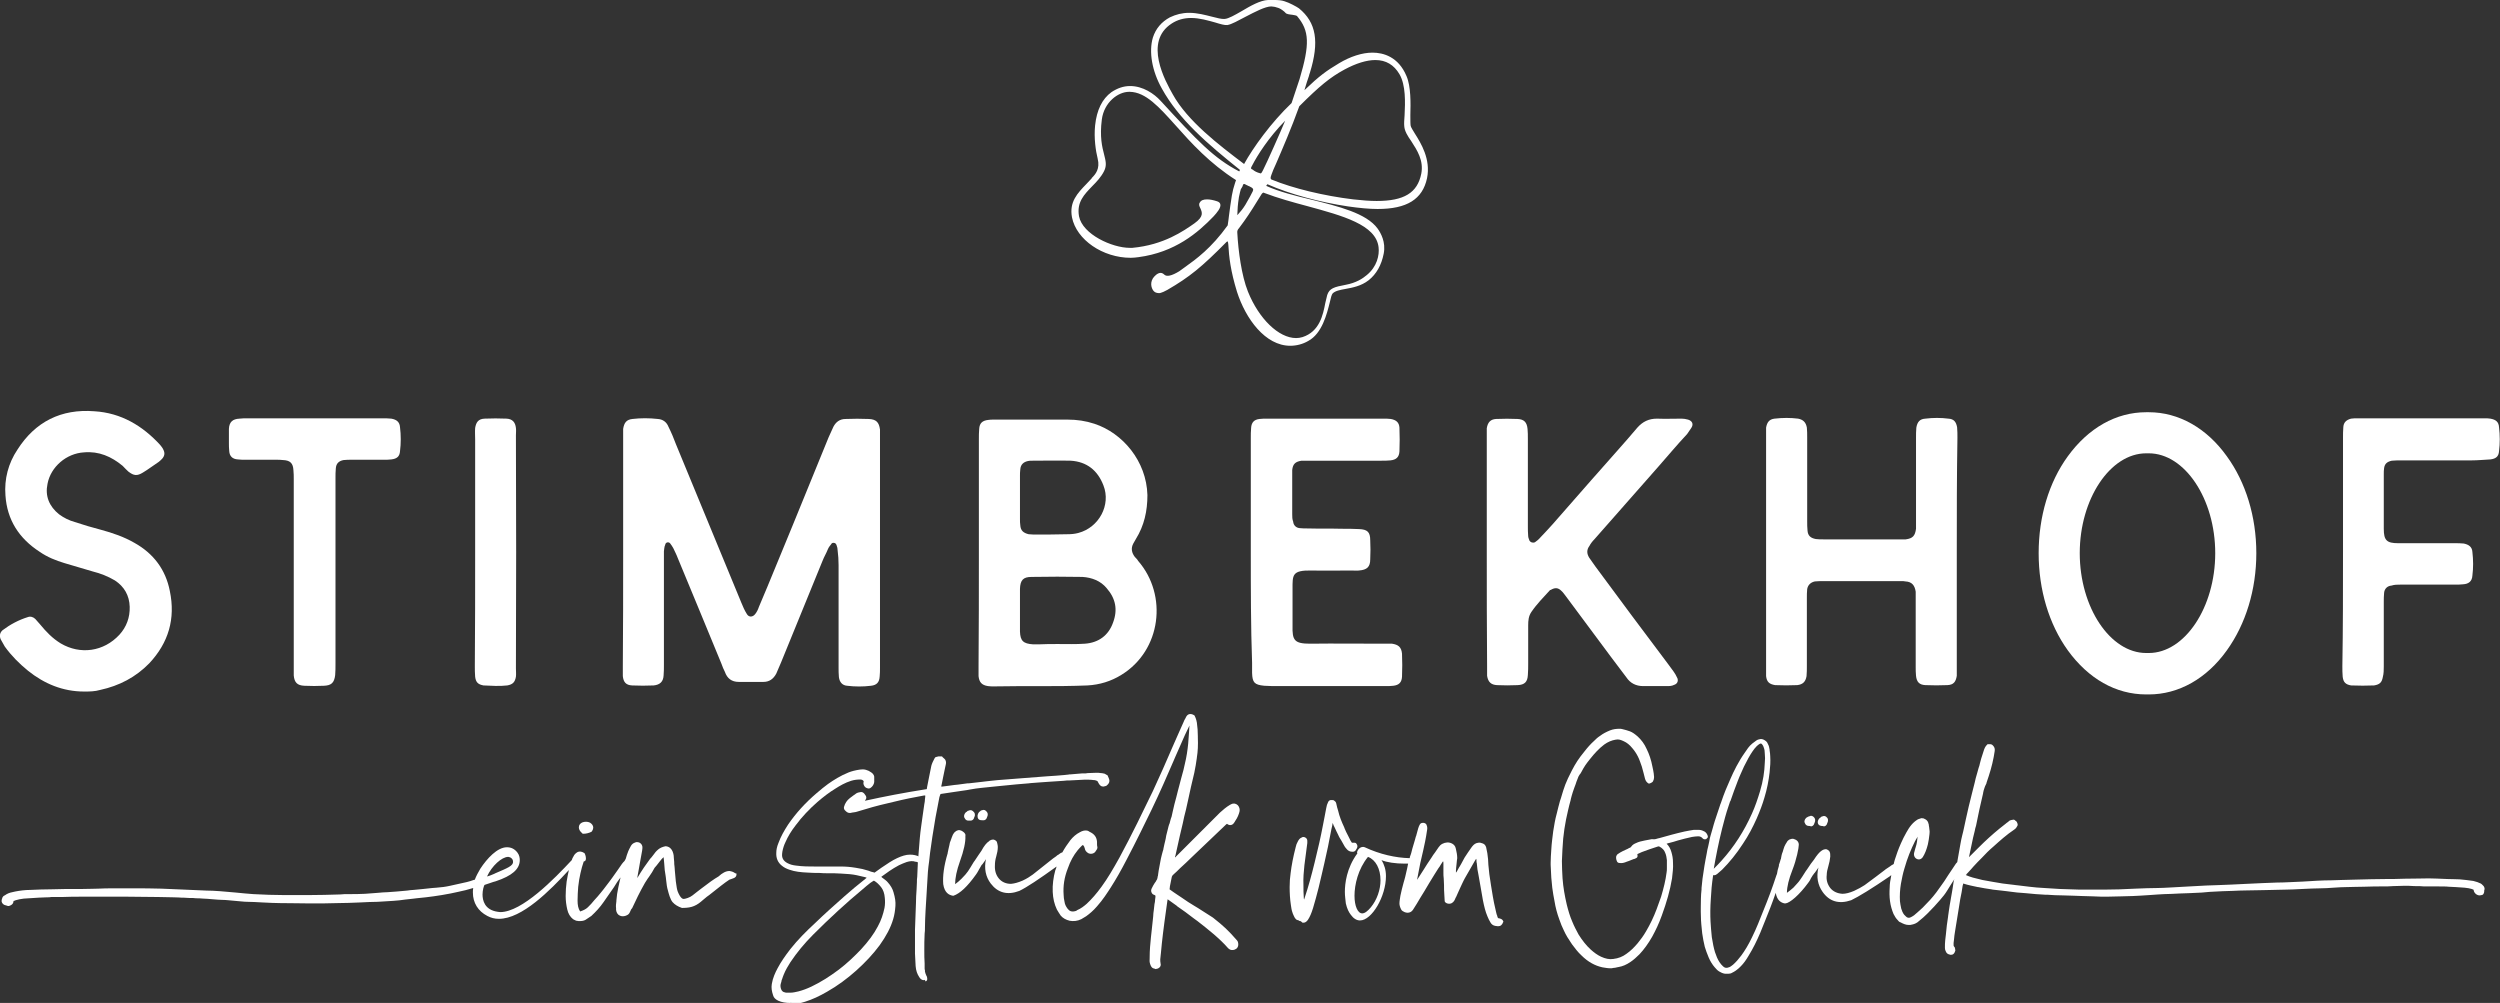
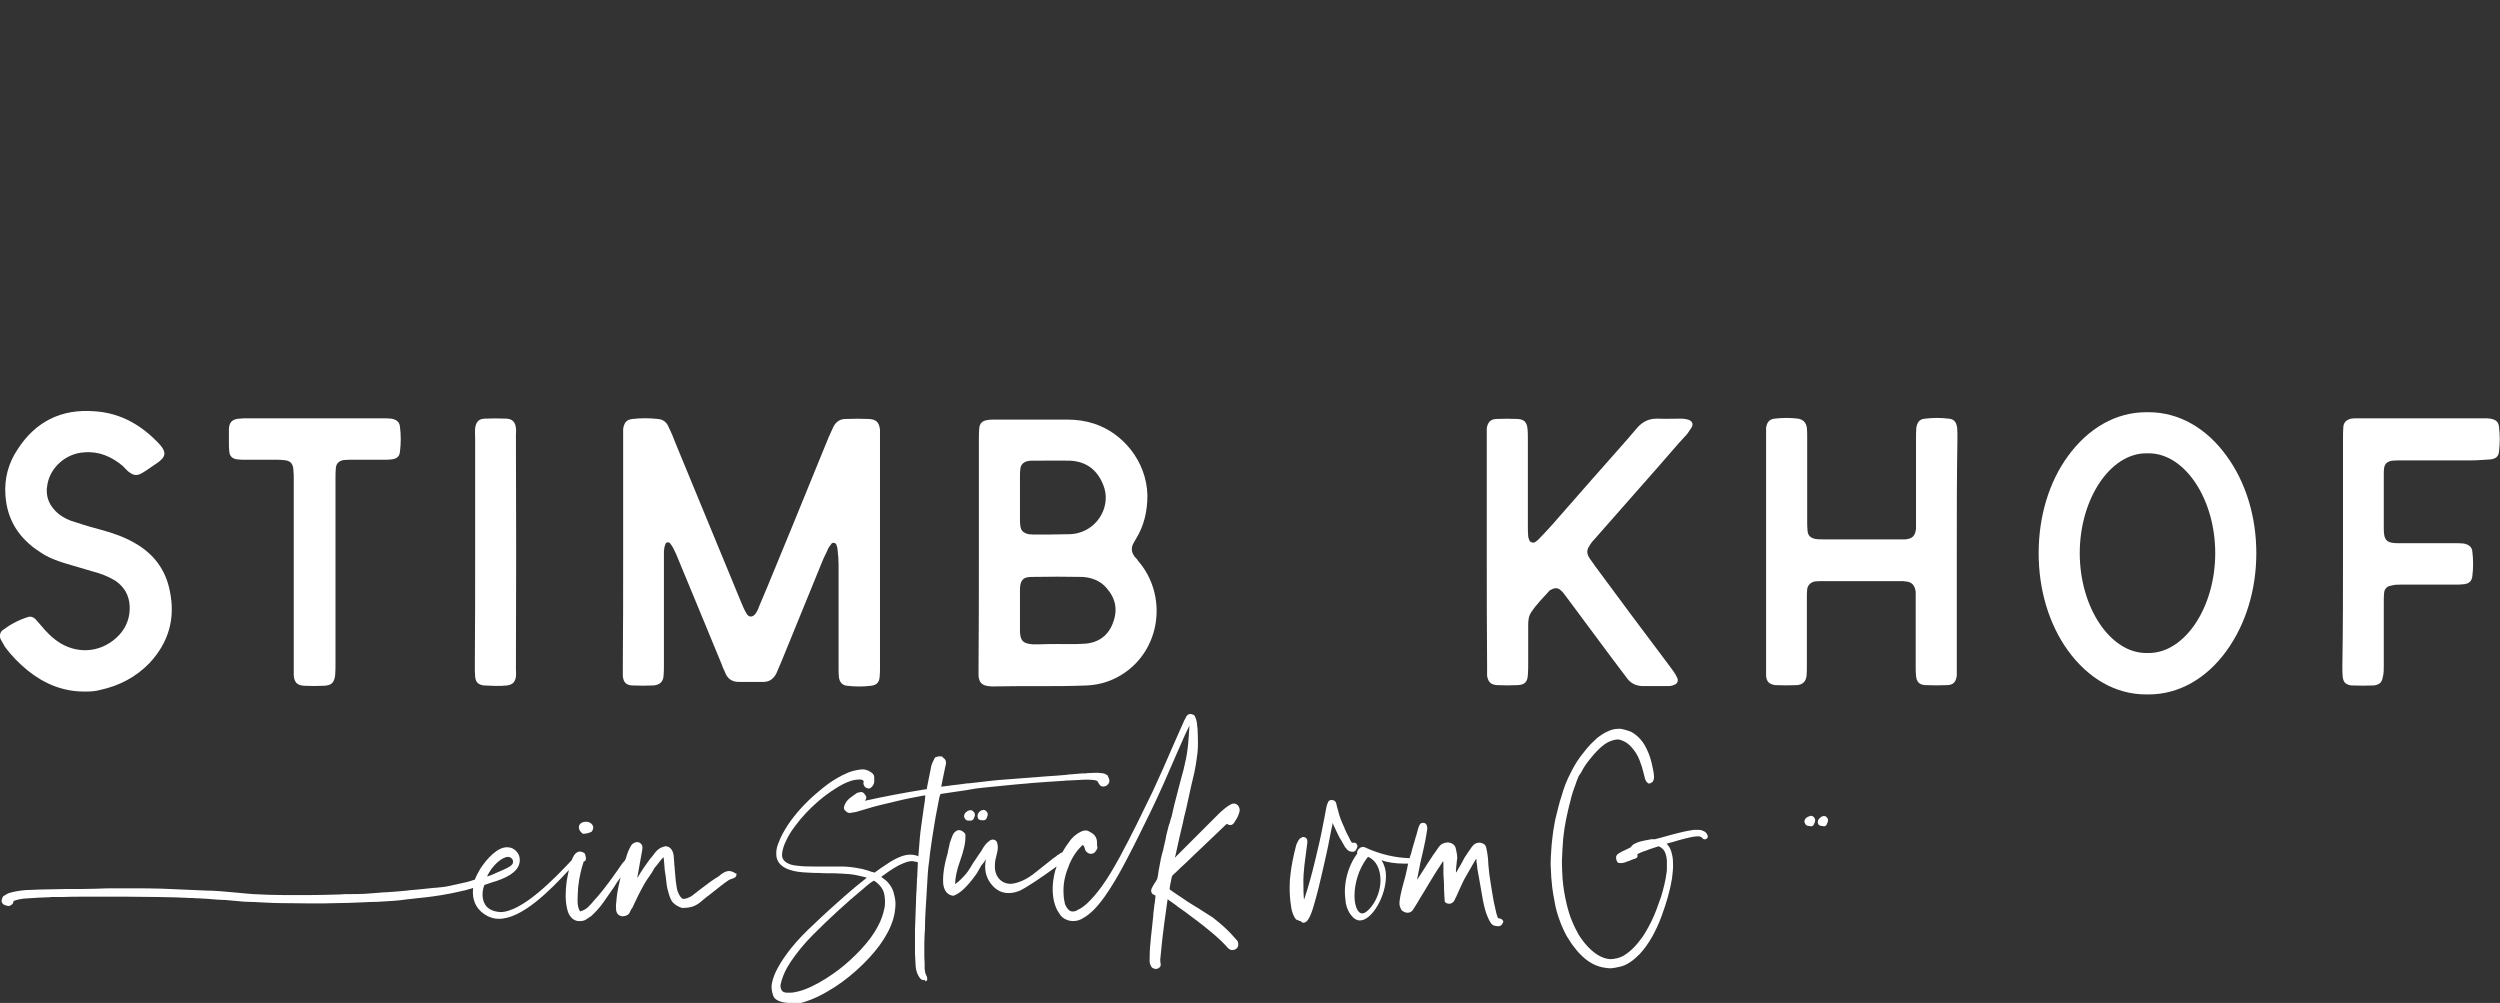
<svg xmlns="http://www.w3.org/2000/svg" version="1.1" id="Ebene_1" x="0px" y="0px" viewBox="0 0 778.7 312.4" style="enable-background:new 0 0 778.7 312.4;" xml:space="preserve">
  <rect x="0" y="0" width="778.7" height="312.4" fill="#333333" stroke="none" />
  <style type="text/css">
	.st0{fill:#FFFFFF;}
</style>
  <g>
-     <path class="st0" d="M401.9,107.7c-7.8,0-13.9-8.4-16.6-16.8c-2-6.5-2.5-10.9-2.7-14.7c-0.1-1-0.2-1-0.3-1c0,0-0.1,0-0.3,0.2   c-7.7,7.8-11.5,10.9-18.4,14.9c-0.9,0.5-1.6,0.8-2,0.9c-0.2,0.1-0.4,0.1-0.6,0.1c-0.6,0-1.2-0.2-1.5-0.5c-0.6-0.5-1.5-2.3-0.4-4.1   c0.4-0.6,1.4-1.7,2.4-1.7c0.4,0,0.8,0.2,1.1,0.5c0.8,0.8,2.4,0.4,4.7-1c0.6-0.4,1.2-0.9,1.8-1.3c3.5-2.5,8.2-5.9,13.3-13   c0.2-1.2,0.3-2.2,0.4-3c0.3-2.3,0.5-3.8,0.9-6.3c0.3-1.7,0.5-2.3,0.9-3.6c0.1-0.3,0.2-0.7,0.4-1.2c-8.2-5.2-14-11.6-18.7-16.9   c-5.3-5.9-9.4-10.5-14.4-10.6c-0.1,0-0.1,0-0.2,0c-3.5,0-7.8,3.3-8.5,8.6c-0.7,5.4,0.1,8.6,0.7,10.9c0.5,2,0.9,3.4,0,5.2   c-0.9,1.8-2.3,3.3-3.7,4.7c-2.5,2.6-4.9,5-4.1,9.4c1.1,5.6,10.3,9.8,15.8,9.8c0.3,0,0.5,0,0.8,0c9.8-0.9,16-5.3,19.3-7.6   c3.1-2.2,2.4-3.5,1.9-4.7c-0.3-0.6-0.6-1.2-0.2-1.8c0.4-0.7,1.1-1,2.3-1c0.8,0,1.9,0.2,3.1,0.6l0,0c0.6,0.2,0.9,0.5,1,0.9   c0.3,1.1-1.1,2.7-2.1,3.8c-4.9,5.1-12,11.2-23.4,12.7c-0.8,0.1-1.6,0.2-2.4,0.2h0c-8.7,0-16.9-5.6-18.3-12.6   c-0.9-4.8,1.7-7.5,4.5-10.4c0.5-0.5,1-1.1,1.5-1.6c0.1-0.1,0.2-0.2,0.2-0.3c1.1-1.1,2.6-2.8,1.8-6c-0.6-2.4-1.2-6.4-0.8-10.3   c0.5-4.8,2.2-8.3,5.1-10.4c1.8-1.2,3.7-1.9,5.8-1.9c4,0,7.5,2.4,9.5,4.6c11.6,12.6,16.6,17.9,24.5,22c0.1-0.1,0.2-0.4,0.2-0.5   c-10.1-8.1-19-15.7-24.3-25.3c-3.1-5.5-4.1-11.5-2.8-15.9c0.9-2.8,2.7-4.9,5.3-6.3c1.9-0.9,3.8-1.4,6-1.4c2.6,0,5.1,0.7,7.1,1.2   c1.6,0.4,3,0.8,4,0.7c1.2-0.1,3.1-1.2,5.2-2.4c2.7-1.6,5.8-3.4,8.3-3.5c0.1,0,0.3,0,0.5,0c0.4,0,0.8,0,1.3,0c1.4,0,2.4,0.1,3.3,0.4   c1.4,0.4,3.8,1.7,4.5,2.2c5.4,4.4,6.4,10.4,3.4,20.1c-0.1,0.2-0.2,0.6-0.3,1c-0.4,1.1-0.9,2.7-1.4,4.4c4.7-4.5,6.8-6,10.8-8.4   c3.5-2.1,7.2-3.3,10.4-3.3c3.4,0,8.1,1.3,10.6,7.3c1.4,3.2,1.3,8.6,1.2,12.1c0,1.6,0,2.9,0.1,3.4c0.1,0.5,0.7,1.4,1.3,2.4   c1.9,3,5,8,3.8,13.9c-1.4,6.6-6.3,9.6-15.4,9.6c-2.6,0-5.7-0.3-9.2-0.8c-8.7-1.3-18.1-3.8-25.1-6.9c0,0-0.1,0-0.2,0.2   c-0.1,0.1-0.2,0.3-0.2,0.3c3.9,1.8,9.1,3.1,14.1,4.3c8.4,2.1,17.1,4.2,20.6,9c1,1.4,2.6,4.2,1.9,7.8c-0.7,3.6-2.3,6.4-4.7,8.3   c-2.3,1.8-5,2.3-7.2,2.7c-1.7,0.3-3.2,0.6-4,1.4c-0.3,0.3-0.6,1.4-0.9,2.8c-0.9,3.6-2.4,9.7-6.7,12   C405.8,107.2,403.8,107.7,401.9,107.7z M393.6,60c-0.3,0-0.5,0.3-0.6,0.4c-0.5,0.8-1,1.6-1.5,2.4c-1.7,2.8-3.4,5.4-5.6,8.3   c-0.4,0.4-0.6,0.9-0.5,1.5c0.3,5.5,1.3,13.2,3.3,18.2c3.4,8.5,9.6,14.5,15,14.5c0.7,0,1.3-0.1,2-0.3c5.3-1.7,6.4-6.9,7.1-10.6   c0.2-0.9,0.4-1.8,0.6-2.5c0.7-2.1,2.1-2.5,5.8-3.2c3.2-0.6,5.2-1.9,6.5-3c3.2-2.6,4-6.2,3.7-8.7c-0.8-7-11.2-9.8-22.2-12.8   c-4.5-1.2-9.2-2.5-13.4-4.1C393.7,60,393.6,60,393.6,60z M386.5,58.9c-0.1,0.4-0.4,1.4-0.6,2.5c-0.4,2.7-0.4,3.3-0.5,5.5l0,0.1   c0.1-0.1,0.1-0.1,0.2-0.2c0.8-0.9,1.5-1.7,2.3-3c1.3-2.3,1.9-3.3,2.3-4.2c0.1-0.3,0.2-0.5,0.1-0.7c-0.1-0.4-0.7-0.6-1.2-0.9   c-0.1,0-0.2-0.1-0.3-0.1c-0.1-0.1-0.2-0.1-0.4-0.2c-0.4-0.2-0.7-0.4-0.9-0.4c-0.1,0-0.2,0.1-0.3,0.2c0,0-0.1,0.3-0.2,0.6   C386.7,58.6,386.6,58.8,386.5,58.9z M404.7,33.1c-2.4,6.7-5.3,13.4-7.2,17.8c-0.7,1.5-1.2,2.7-1.5,3.6c-0.3,0.8-0.3,1.2,0,1.4   c6.8,2.8,16.4,5.1,25.5,6.2c2.8,0.3,5.1,0.5,7.3,0.5c8.5,0,12.7-2.5,13.9-8.5c0.8-4.1-1.3-7.3-3.1-10.1c-1.2-1.7-2.1-3.2-2.2-4.7   c-0.1-0.8,0-2,0.1-3.4c0.2-4,0.4-9.4-1.6-12.8c-1.7-2.9-4.2-4.4-7.5-4.4c-2.7,0-6,1-9.7,3C414.3,24.1,411,26.8,404.7,33.1z    M400.3,37.6c-5.3,5.4-8.7,10.9-10.2,13.8c-0.3,0.5-0.5,0.9-0.4,1.1c0,0.1,0.2,0.2,0.4,0.3c0.1,0,0.2,0.1,0.3,0.2   c0.4,0.3,1,0.7,2.2,1c0.3,0.1,0.6-0.6,0.8-1l0.1-0.2C394.4,51.1,399,40.8,400.3,37.6z M371,5.6c-2.3,0-4.3,0.6-6,1.7   c-8.9,5.7-2,18,0.3,22.1c4.6,8.3,14.3,15.7,22.1,21.6l0.1,0.1c2.8-5.1,8.4-12.9,14.8-19c0.2-0.6,0.4-1.2,0.6-1.8   c0.6-1.8,1.2-3.5,1.9-5.7c3.2-10.8,3.1-15-0.8-19.6c-0.2-0.2-0.9-0.3-1.5-0.4c-0.9-0.1-1.8-0.2-2.1-0.6c-0.3-0.4-1.4-1.2-1.9-1.4   c-0.2-0.1-0.5-0.2-0.9-0.3c-0.3-0.1-0.6-0.2-0.8-0.2C396.5,2.1,396.2,2,396,2c-1.9,0-5.1,1.7-8,3.2c-2.3,1.2-4.4,2.4-5.7,2.6   c-0.8,0.1-2.2-0.3-3.8-0.8C376.3,6.4,373.7,5.6,371,5.6z" />
-   </g>
+     </g>
  <g>
    <path class="st0" d="M246.1,312.4c-1.3,0-2.6-0.2-3.7-0.7c-0.8-0.4-1.4-0.9-1.6-1.7c-0.4-1.2-0.6-2.3-0.4-3.5   c0.3-1.9,1.1-3.6,1.8-4.9c1-1.9,2.3-3.8,4-6c2.3-2.9,4.9-5.5,7.5-7.9c3.4-3.3,6.5-6,9.3-8.5c1.9-1.7,4.2-3.6,6.6-5.5   c0,0,0.1-0.1,0.1-0.1c0.1-0.1,0.2-0.1,0.3-0.2c0,0-0.1,0-0.1,0c-0.2-0.1-0.4-0.2-0.5-0.2c-0.8-0.2-1.7-0.4-2.6-0.6   c-1.4-0.3-2.9-0.4-4.8-0.5c-1.3-0.1-2.6-0.1-3.9-0.1c-1,0-2,0-2.9-0.1c-1.2,0-2.3,0-3.5-0.1c-2.3-0.1-4.1-0.3-5.8-0.9   c-0.9-0.3-1.7-0.7-2.3-1.2c-1.3-1-1.9-2.4-1.8-4.1c0-0.9,0.2-1.9,0.7-3.1c0.7-1.9,1.7-3.7,3-5.7c2.4-3.5,5.3-6.7,8.8-9.7   c1.4-1.2,2.5-2.1,3.6-2.9c1.7-1.2,3.9-2.6,6.4-3.6c1-0.4,2.2-0.7,3.6-0.9c1.2-0.2,2.4,0.1,3.5,0.9c0.3,0.2,0.6,0.5,0.8,0.9l0,0.1   c0.1,0.1,0.1,0.3,0.1,0.5c0,0.5,0,1,0,1.5c-0.1,0.8-0.6,1.4-1,1.7c-0.3,0.3-0.8,0.4-1.2,0.2c-0.4-0.1-0.8-0.4-1-0.9   c-0.2-0.4-0.2-0.7-0.1-1.1c0-0.1,0-0.1,0-0.2l0,0c-0.2-0.3-0.6-0.5-1-0.5c-1,0-1.9,0.1-2.9,0.4c-1.9,0.6-3.6,1.6-5,2.5   c-1.8,1.1-3.5,2.4-5.5,4.1c-2.5,2.2-4.8,4.6-6.8,7.3c-1.4,1.8-2.4,3.5-3.1,5.1c-0.5,1-0.8,2-1,3c0,0.3-0.1,0.5-0.1,0.8l0,0.1   c-0.1,1.2,0.5,2.1,1.6,2.7c0.9,0.5,1.8,0.7,2.7,0.8c2.1,0.3,4.2,0.3,6.3,0.3l0.8,0c1.9,0,4.5,0,7,0c1.4,0,2.8,0.1,4.6,0.4   c1.4,0.2,2.7,0.5,3.9,0.9c0.3,0.1,0.5,0.2,0.8,0.3c0.1,0,0.3,0.1,0.4,0.1c0.1,0,0.3,0.1,0.4,0.1c0.1,0,0.2,0.1,0.3,0.1   c0.7-0.5,1.4-1,2.1-1.5c1.9-1.3,3.4-2.3,4.9-3c1.5-0.7,2.8-1.1,4-1.1l0.1,0c1,0,2,0.2,3,0.7c0,0,0,0,0.1,0c0,0,0.1,0,0.1,0   c0.5,0.3,0.7,0.7,0.4,1.3c-0.1,0.2-0.2,0.3-0.4,0.4c-0.2,0.1-0.5,0.1-0.8,0c-0.2-0.1-0.5-0.2-0.7-0.2l-0.1,0   c-0.8-0.3-1.7-0.2-2.7,0.1c-0.8,0.3-1.6,0.6-2.4,1c-2.1,1.1-4,2.5-5.5,3.6l0,0c0.1,0.1,0.1,0.1,0.2,0.2c0.1,0.1,0.3,0.2,0.4,0.3   c0.5,0.4,1,0.7,1.4,1.2c0.9,1,1.5,2,1.8,3.1c0.5,1.7,0.7,3,0.6,4.3c-0.1,1.4-0.3,2.8-0.7,4.1c-0.8,2.7-2.2,5.3-4.2,8.1   c-2,2.7-4.4,5.3-7.3,7.9c-2.8,2.5-5.9,4.8-9.1,6.6c-2.4,1.4-4.6,2.4-6.8,3.1c-1.2,0.4-2.4,0.7-3.7,0.9   C246.7,312.3,246.4,312.3,246.1,312.4z M272.2,274.3L272.2,274.3c-0.2,0.1-0.3,0.2-0.5,0.3l-0.6,0.4c-0.8,0.6-1.6,1.3-2.3,1.9   c-5.2,4.3-10.4,9.1-15.5,14.2c-2.7,2.7-5.1,5.6-7.1,8.6c-0.7,1.1-1.5,2.4-2.1,3.9c-0.2,0.4-0.3,0.9-0.5,1.4   c-0.1,0.2-0.2,0.4-0.2,0.7c-0.1,0.4-0.3,0.9-0.3,1.3c0,0.5,0.1,1,0.4,1.5c0.2,0.3,0.4,0.4,0.6,0.5c0.1,0,0.2,0,0.3,0.1   c0.3,0.1,0.5,0.1,0.8,0.1c0.3,0,0.7,0,1,0c0,0,0,0,0,0c0.8,0,1.6-0.2,2.5-0.4c2.7-0.7,5.3-2,8.4-3.9c1.3-0.8,2.7-1.8,4.2-2.9   c2.5-1.9,4.8-4.1,6.9-6.3c2.3-2.5,4-4.8,5.2-7.1c1.1-2,1.7-3.9,2.1-5.8c0.2-1.1,0.2-2.1,0.1-3.1c-0.1-1.4-0.5-2.5-1.1-3.3   C273.8,275.5,273.1,274.8,272.2,274.3z" />
  </g>
  <g>
    <path class="st0" d="M287.8,305.3L287.8,305.3c-0.8,0-1.2-0.5-1.5-1c-0.6-0.9-1-2-1.1-3.4c-0.1-1.3-0.1-2.6-0.2-3.9   c0-2.4,0-4.9,0-7.4c0.1-2.8,0.2-5.6,0.3-8.2c0-1.5,0.1-3,0.2-4.4c0-0.7,0.1-1.5,0.1-2.2c0-0.6,0-1.1,0.1-1.7c0.1-1.5,0.1-3,0.2-4.5   c0.2-2.5,0.4-5.1,0.6-7.5c0.2-2.4,0.6-4.8,0.9-7.1c0.2-1.2,0.3-2.3,0.5-3.5c0.1-0.5,0.2-1,0.2-1.5c0-0.3,0.1-0.6,0.1-0.9l0-0.3   c-0.1-0.1-0.3,0-0.4,0c0,0-0.1,0-0.1,0c-0.7,0.1-1.4,0.3-2.1,0.4c-3.3,0.6-6.3,1.3-9.1,2c-3.1,0.7-6.3,1.6-9.5,2.6   c-0.5,0.2-1.1,0.2-1.6,0.3l-0.4,0.1c-0.6,0.1-1.1-0.1-1.5-0.5c-0.1-0.1-0.1-0.1-0.2-0.2c-0.1-0.1-0.2-0.2-0.2-0.2   c-0.2-0.3-0.3-0.6-0.2-1c0.3-1.1,0.9-2,1.8-2.7c0.4-0.3,0.8-0.6,1.2-0.9c0.3-0.2,0.5-0.3,0.7-0.5c0.4-0.3,0.9-0.4,1.5-0.5l0.1,0   c0.2,0,0.3,0,0.5,0.1c0.4,0.2,0.7,0.6,1,1.1c0.2,0.4,0.2,0.8-0.1,1.2c-0.1,0.1-0.1,0.2-0.2,0.3c0,0,0.1,0,0.1,0   c5.9-1.3,12.1-2.5,19.1-3.6c0,0,0,0,0.1,0l0,0l0-0.2c0-0.2,0.1-0.4,0.1-0.6c0.4-2.2,0.9-4.4,1.3-6.5c0.1-0.3,0.2-0.7,0.4-1.1   c0.2-0.4,0.4-0.8,0.6-1.2l0.2-0.3l0,0c0.4-0.2,0.8-0.2,1-0.3c0.2,0,0.3,0,0.5,0c0.1,0,0.3,0,0.4,0c0.1,0,0.3,0,0.3,0.1   c0.1,0.2,0.3,0.3,0.4,0.4c0.2,0.2,0.5,0.4,0.6,0.7c0.2,0.4,0.2,0.9,0.1,1.3l-0.3,1.4c-0.3,1.6-0.7,3.2-1,4.9c0,0.1-0.1,0.3-0.1,0.4   c0,0.1,0,0.1,0,0.2c0.1,0,0.2,0,0.3,0c1.3-0.2,2.6-0.3,3.8-0.5l1-0.1c1-0.1,2-0.3,3-0.4l0.4,0c1.5-0.2,2.9-0.3,4.4-0.5   c0.3,0,0.5-0.1,0.8-0.1c0.6-0.1,1.2-0.1,1.8-0.2l1.9-0.2c2.5-0.2,5.1-0.4,7.7-0.6c2.6-0.2,5.2-0.4,7.8-0.6l3-0.2   c0.8-0.1,1.6-0.1,2.4-0.2l0.9-0.1c0.2,0,0.4,0,0.6-0.1c0.1,0,0.3,0,0.4,0l3.6-0.3c0.1,0,0.2,0,0.3,0c0.1,0,0.2,0,0.3,0   c0.4,0,0.8,0,1.2-0.1c0.9,0,1.8-0.1,2.7-0.1c0.5,0,0.9,0,1.4,0.1c0.2,0,0.5,0,0.7,0.1c0.4,0,0.7,0.2,1,0.4c0.1,0,0.1,0.1,0.2,0.1   c0.2,0.1,0.3,0.2,0.3,0.4c0.2,0.4,0.3,0.7,0.4,1c0.2,0.6-0.1,1.3-0.6,1.7c-0.1,0.1-0.2,0.1-0.2,0.2c-0.3,0.2-0.8,0.2-1,0.3   c-0.4,0-0.6-0.1-0.8-0.2c-0.5-0.4-0.7-0.8-0.9-1.2c-0.1-0.3-0.3-0.4-0.6-0.5c-0.1,0-0.2,0-0.3-0.1c-0.1,0-0.2,0-0.2,0   c-1.4-0.2-2.8-0.2-4.1-0.1l-3.9,0.2l-0.2,0c-0.1,0-0.2,0-0.4,0l-1,0.1c-1.5,0.1-3.1,0.2-4.6,0.3c-1.9,0.1-3.8,0.3-5.5,0.4l-0.9,0.1   c-1.2,0.1-2.4,0.2-3.6,0.3c-1.8,0.2-3.8,0.4-6.1,0.6c-1.6,0.2-3.3,0.3-4.9,0.5c-1.2,0.1-2.3,0.3-3.5,0.5l-1.1,0.2   c-1.3,0.2-2.7,0.4-4.1,0.6c-1.3,0.2-2.5,0.4-4,0.6c0,0-0.1,0-0.1,0.1l0,0c0,0.1,0,0.2-0.1,0.3c-0.1,0.2-0.1,0.4-0.2,0.6   c-0.9,4.4-1.6,8.4-2.2,12.4c-0.2,1.6-0.5,3.3-0.7,4.9c-0.1,0.9-0.2,1.8-0.3,2.7c-0.3,2-0.5,4.3-0.6,6.9c-0.1,1.1-0.1,2.3-0.2,3.4   c-0.1,1.6-0.2,3.3-0.3,4.9c-0.1,1.9-0.2,3.8-0.2,5.6c0,0.6,0,1.1-0.1,1.7c-0.1,1.7-0.1,3.5-0.1,5.2c0,1.4,0,2.8,0.1,4.1   c0,0.5,0,1,0,1.5c0,0.2,0,0.4,0.1,0.6c0,0.1,0,0.2,0,0.4c0.1,0.4,0.2,0.8,0.4,1.2c0.2,0.3,0.3,0.6,0.3,0.9c0.1,0.5-0.1,0.8-0.5,1   C288.1,305.1,287.9,305.2,287.8,305.3L287.8,305.3z" />
  </g>
  <g>
    <path class="st0" d="M468.3,287.2c-0.2-0.9-0.9-1.1-1.6-1.2l-0.1-0.1c-0.1-0.1-0.2-0.3-0.2-0.4l0-0.1c-0.2-0.4-0.3-0.9-0.4-1.3   l-0.2-0.9c-0.3-1.3-0.6-2.6-0.8-3.9c-0.4-2.4-0.8-4.8-1.1-7c-0.1-1-0.2-1.9-0.3-2.9c0-0.6-0.1-1.2-0.1-1.8   c-0.1-1.2-0.3-2.5-0.6-3.7c-0.2-0.6-0.5-1-1.1-1.2c-0.5-0.2-0.9-0.3-1.4-0.2c-0.8,0.1-1.3,0.5-1.8,1.1l-0.3,0.4   c-0.7,1-1.4,2-2.1,3.1c-0.3,0.5-0.5,0.9-0.7,1.3c-0.3,0.5-0.5,1-0.9,1.6c-0.1,0.1-0.2,0.3-0.3,0.5c-0.2,0.3-0.6,1.2-0.8,1.3   c0-0.1,0-0.2,0-0.3c0-0.1,0-0.2,0-0.3c0-0.4,0.1-1.3,0.2-2.2c0.1-0.7,0.1-1.4,0.2-1.7c0-1-0.2-1.9-0.4-2.8l-0.1-0.4   c-0.3-1.2-1.6-1.7-2.5-1.7c0,0-0.1,0-0.1,0c-1.2,0.1-2.1,0.6-2.7,1.5c-0.4,0.5-0.7,1.1-1.1,1.6c-0.4,0.5-0.8,1.1-1.1,1.6   c-0.9,1.3-1.8,2.7-2.6,4c-0.6,0.9-1.2,1.9-1.8,2.8c0,0-0.1,0.1-0.1,0.1c0.1-0.5,0.2-1.1,0.3-1.6c0.2-1.2,0.5-2.4,0.7-3.6   c0.3-1.3,0.6-2.6,0.9-3.9c0.2-0.9,0.4-1.9,0.6-2.8c0.2-1,0.4-2.1,0.6-3.5c0.1-0.5,0.1-1-0.1-1.5c-0.1-0.5-0.5-0.7-0.9-0.8   c-0.1,0-0.2,0-0.3,0c-0.5,0-0.8,0.2-1,0.6c-0.3,0.5-0.6,1.5-1,3.1c0,0.1-0.1,0.4-0.2,0.6c-0.1,0.4-0.3,1-0.3,1.1   c-0.3,0.9-0.5,1.8-0.8,2.7c-0.2,0.7-0.3,1.4-0.6,2.1c-0.1,0.3-0.2,0.5-0.2,0.8c-4.4-0.1-9.3-1.2-14-3.4c-0.2-0.1-0.4-0.1-0.6-0.1   c-1,0-1.8,1.1-1.8,1.8l0.1,0.2c-3.4,4.6-3.9,9.5-3.9,12c0,1.3,0.2,2.5,0.3,3.6c0.4,1.7,0.9,2.7,1.6,3.6c0.8,1.1,1.8,1.7,2.8,1.7   c3.7,0,8.1-7.5,8.1-13.8c0-1.9-0.5-3.6-1.4-5c1.6,0.7,4.4,1.1,7.2,1.1c0.4,0,0.7,0,1.1,0c-0.1,0.5-0.2,1-0.3,1.5   c-0.2,0.9-0.4,1.7-0.6,2.6c-0.2,0.7-0.3,1.2-0.5,1.8c-0.4,1.5-0.7,2.6-1,4.1c-0.1,0.7-0.3,1.7-0.3,2.4c0,0.6,0.2,1.2,0.5,1.8   c0.2,0.5,0.7,0.7,1.1,0.9c0.3,0.1,0.6,0.2,0.9,0.2c0.7,0,1.3-0.3,1.7-0.9c0.4-0.6,0.8-1.3,1.2-1.9c0.8-1.3,1.5-2.6,2.3-3.8   c1.1-1.8,2.1-3.6,3.2-5.3c0.4-0.6,0.8-1.3,1.2-1.9c0.2-0.2,0.3-0.5,0.5-0.7c0,0,0.1-0.1,0.1-0.2c0.6-0.9,0.8-1.3,0.9-1.3   c0.1,0.1,0.1,0.4,0.1,0.9l0,0.1c0,0.3,0,0.6,0,0.9c0,0.6,0,1.2,0,1.7c0,0.4,0,1.1,0.1,1.8c0.1,1.3,0.1,2.8,0.1,3.5   c0,0.7,0.2,3,0.2,3.5c0.1,0.5,0.8,0.8,1.4,0.8c0.3,0,0.6-0.1,0.8-0.2c0.7-0.4,1-1.1,1.2-1.7l0.1-0.1c0.3-0.7,0.6-1.3,0.8-1.8   c0.2-0.4,0.3-0.7,0.5-1.1c0.2-0.5,0.4-0.9,0.6-1.3c0.4-0.8,0.6-1.3,0.9-1.8c0.6-1.1,1.3-2.2,1.9-3.3c0.4-0.7,0.8-1.4,1.2-2.1   c0.1-0.1,0.2-0.3,0.3-0.5l0.1-0.1c0.1,0.2,0.1,0.4,0.1,0.6l0,0.1c0,0.2,0,0.5,0.1,0.7c0.1,0.6,0.1,1.3,0.2,1.9l0.3,1.6   c0.5,2.6,0.9,5.3,1.4,8c0.4,2,0.8,3.6,1.4,5c0.3,0.7,0.6,1.4,1,2c0.3,0.5,0.8,0.9,1.5,1c0.3,0,0.5,0.1,0.8,0.1   c0.8,0,1.3-0.4,1.6-1.3c0,0,0-0.1,0-0.1C468.3,287.3,468.3,287.3,468.3,287.2L468.3,287.2L468.3,287.2z M427,282.6   c-1,1.2-1.9,1.9-2.7,1.9c-1.4,0-2.4-2.3-2.4-5.5c0-3.4,1.1-8.3,4.2-12.1c2.4,0.9,3.9,3.7,3.9,7.3C430,277.1,428.9,280.3,427,282.6z   " />
    <g>
      <path class="st0" d="M405,286.9c-0.2,0-0.4-0.1-0.5-0.2c-0.1-0.1-0.2-0.1-0.3-0.1c-0.4-0.1-0.6-0.3-0.8-0.6    c-0.3-0.4-0.5-1-0.7-1.4l-0.1-0.3c-0.3-0.8-0.4-1.6-0.5-2.3c-0.3-1.9-0.4-3.9-0.4-5.7c0-1.5,0.1-3,0.3-4.3    c0.3-2.5,0.8-5.1,1.6-8.2c0.1-0.5,0.3-1.1,0.6-1.6c0.1-0.3,0.3-0.5,0.5-0.8l0.1-0.1c0.1-0.2,0.8-0.5,1-0.6c0,0,0.1,0,0.2,0    c0.6,0,1.2,0.5,1.2,1.2c0,0.2,0,0.5,0,0.7c-0.1,0.8-0.2,1.6-0.3,2.3c-0.2,1.5-0.4,3.1-0.6,4.6c-0.2,1.9-0.4,4-0.3,6.3    c0,1.3,0,2.5,0.1,3.6c0,0.3,0,0.5,0.1,0.8c0,0,0,0,0,0c0,0,0,0,0,0c0.1-0.2,0.1-0.4,0.2-0.6c1.1-3.3,2.1-6.9,3.1-11    c1-4,1.9-8,2.6-11.7c0.3-1.7,0.7-3.4,1-5.2c0.1-0.7,0.3-1.3,0.6-1.9c0.2-0.4,0.5-0.6,0.9-0.6l0.3,0c0.2,0,0.5,0,0.7,0.2    c0.3,0.2,0.5,0.4,0.6,0.8c0.1,0.4,0.2,0.8,0.3,1.3c0.1,0.3,0.2,0.7,0.3,1c0.4,1.8,1.1,3.5,1.9,5.2l0.1,0.3    c0.4,0.9,0.5,1.2,1.2,2.5c0.1,0.2,0.2,0.4,0.3,0.6c0.2,0.5,0.5,1,0.8,1.4c0.1,0,0.2,0,0.3,0c0.2,0,0.4,0,0.6,0c0,0,0,0,0,0    c0.2,0,0.4,0.1,0.5,0.3c0.3,0.4,0.4,0.8,0.2,1.3c-0.1,0.2-0.2,0.4-0.4,0.7c-0.2,0.3-0.5,0.5-0.9,0.5c0,0-0.1,0-0.2,0    c-0.7,0-1.3-0.3-1.7-0.8c-0.5-0.5-0.9-1.2-1.2-1.8c-0.4-0.7-0.6-1.1-1-1.7c-0.2-0.3-0.3-0.6-0.5-1c-0.4-0.7-0.7-1.5-1.1-2.3    l-0.3-0.6c-0.1-0.2-0.1-0.4-0.2-0.5c0-0.1-0.1-0.2-0.1-0.3c-0.1,0.7-0.2,1.3-0.4,2c-0.7,3.8-1.4,7.2-2.2,10.6    c-0.5,2.1-1.1,4.9-1.8,7.7c-0.5,2.1-1.1,4.1-1.7,6.2l-0.1,0.3c-0.4,1.3-0.9,2.5-1.5,3.4c-0.2,0.3-0.4,0.5-0.7,0.7    c-0.2,0.1-0.4,0.2-0.6,0.2c-0.1,0-0.3,0-0.4,0C405.2,286.9,405.1,286.9,405,286.9z" />
    </g>
  </g>
  <g>
    <path class="st0" d="M501.6,301.6c-0.9,0-1.8-0.2-2.5-0.3c-2.3-0.5-4.5-1.7-6.5-3.7c-1.1-1-2-2.2-2.9-3.4c-0.1-0.2-0.3-0.4-0.4-0.6   c-0.3-0.5-0.6-0.9-0.9-1.4l-0.2-0.3c-0.4-0.7-0.8-1.4-1.1-2.1c-0.5-1-1-2.2-1.4-3.4c-0.7-1.9-1.2-3.8-1.5-5.7   c-0.3-1.4-0.5-2.8-0.7-4.2c-0.1-1-0.2-2.1-0.3-3.1c-0.1-1.3-0.1-2.7-0.2-4c0-0.2,0-0.3,0-0.5l0-0.2c0-1.2,0.1-2.6,0.2-4.1   c0.1-2,0.4-4,0.6-5.7c0.3-1.9,0.6-3.7,1.1-5.5c0.3-1.2,0.6-2.5,1-3.9l0.3-0.9c1.1-3.7,1.4-4.7,3.4-8.6c1.2-2.3,2.1-3.7,3.9-5.9   c1-1.3,2-2.4,3-3.3c0.5-0.5,1.1-1.1,1.9-1.6c0.9-0.7,1.9-1.2,3.1-1.7c1-0.4,2-0.5,3-0.5c0.2,0,0.5,0,0.8,0.1   c0.8,0.2,1.6,0.4,2.4,0.7c0.8,0.3,1.6,0.9,2.4,1.6c1.1,1,2.1,2.3,2.8,3.9c0.8,1.6,1.4,3.4,1.8,5.5c0.2,0.8,0.3,1.5,0.4,2.1   c0,0.3,0.1,0.7,0.1,1l0,0.3c0,0.4-0.1,0.7-0.3,1.1c-0.1,0.3-0.4,0.4-0.7,0.6c-0.1,0-0.2,0.1-0.3,0.1c-0.1,0-0.1,0-0.2,0.1l-0.1,0   c-0.6-0.3-1-0.8-1.2-1.5c-0.3-1.1-0.6-2.5-1-3.8c-0.4-1.1-0.7-2.1-1.2-3.1c-0.5-1-1.1-1.9-1.8-2.7c-0.8-1-1.7-1.7-2.6-2.1   c-0.4-0.2-0.9-0.4-1.3-0.5c-0.4-0.1-0.8-0.1-1.3,0c-1.2,0.2-2.4,0.7-3.5,1.5c-1.6,1.2-3,2.7-4.5,4.6c-1.2,1.5-1.7,2.2-2.6,3.9   c-0.2,0.4-0.4,0.7-0.6,0.9c-0.3,0.4-0.4,0.7-0.7,1.5c-0.2,0.5-0.4,1-0.5,1.4c-0.3,0.7-0.5,1.4-0.9,2.5c-0.3,0.9-0.4,1.4-0.6,2.1   l-0.1,0.5c-0.6,2.1-1,4.1-1.4,5.9c-0.4,2-0.7,4-0.9,6c-0.2,2.3-0.3,4.6-0.4,7c0,1.8,0.1,3.6,0.2,5.4c0.2,2.8,0.7,5.5,1.3,8.1   c0.5,2,1,3.7,1.7,5.3c0.6,1.5,1.3,2.8,2,4.1c1.2,1.9,2.4,3.4,3.7,4.6c1.1,1,2.2,1.8,3.3,2.3c1.3,0.6,2.6,0.9,3.8,0.7   c1.6-0.2,2.9-0.7,4.1-1.6c1.3-0.9,2.4-2,3.5-3.3c0.9-1.1,1.8-2.3,2.6-3.7c1.3-2.2,2.4-4.5,3.3-6.9c0.5-1.4,1-2.7,1.4-3.9   c0.8-2.7,1.4-5.1,1.7-7.5c0.1-0.5,0.1-0.9,0.1-1.4c0-0.2,0-0.5,0-0.7c0-0.6,0-1.2,0-1.8c-0.1-0.8-0.2-1.5-0.5-2.2   c-0.3-0.9-0.9-1.5-1.8-2c-0.2-0.1-0.4-0.1-0.6,0c-1.8,0.6-3.4,1.1-4.9,1.7c-0.4,0.2-0.7,0.3-1.1,0.5c-0.1,0-0.2,0.1-0.3,0.2   c0,0,0,0.1,0,0.1c0.2,0.6,0,1-0.6,1.2c-0.2,0.1-0.4,0.2-0.6,0.2c-0.2,0.1-0.3,0.1-0.5,0.2c-0.3,0.1-0.7,0.3-1,0.4   c-0.4,0.1-0.8,0.3-1.1,0.4c-0.6,0.2-1.1,0.3-1.8,0.2c-0.3,0-0.6-0.2-0.7-0.4c-0.2-0.4-0.4-1-0.3-1.6c0.1-0.3,0.2-0.5,0.4-0.7   c1.1-0.8,2.3-1.3,3.4-1.8l0.1-0.1c0.1-0.1,0.2-0.1,0.3-0.1c0.2-0.1,0.4-0.2,0.5-0.4c0.4-0.6,1-0.9,1.5-1.1c0.8-0.4,1.7-0.6,2.7-0.8   c0.5-0.1,1.1-0.2,1.6-0.3l0.5-0.1c0.1,0,0.3,0,0.4,0c0.6,0.1,1.2-0.1,1.8-0.3l0.1,0c2.5-0.7,5.3-1.5,8-2.1c1.1-0.2,2-0.4,2.8-0.5   c0.3,0,0.6,0,0.9,0c0.2,0,0.4,0,0.6,0l0.3,0c0.6,0,1.2,0.3,1.6,0.5c0.5,0.3,0.8,0.7,1,1.3c0.1,0.3,0.1,0.6-0.2,0.8l-0.1,0.1   c-0.1,0.1-0.1,0.1-0.2,0.2l0,0c0,0-0.1,0-0.1,0c-0.4,0.1-0.8,0-1.1-0.4c-0.3-0.3-0.7-0.5-1.2-0.5l-0.1,0c-0.6,0-1.2,0.1-1.9,0.2   c-1.5,0.3-2.9,0.7-4.4,1.1c-0.4,0.1-0.9,0.3-1.3,0.4c-0.5,0.1-1,0.3-1.5,0.4c-0.2,0-0.4,0.1-0.6,0.2c0,0-0.1,0-0.1,0   c0,0,0,0,0.1,0.1c0.6,0.6,1.1,1.4,1.4,2.5c0.3,1,0.5,2,0.5,3.4c0.1,1.5-0.1,3-0.3,4.8c-0.6,3.7-1.7,7.5-3.2,11.6   c-0.9,2.5-1.9,4.6-3,6.6c-1.2,2.1-2.5,3.9-3.9,5.4c-1,1-1.9,1.8-2.8,2.4c-1.3,0.9-2.5,1.4-3.7,1.6c-0.2,0-0.3,0.1-0.5,0.1   c-0.4,0.1-0.8,0.2-1.2,0.2C502.2,301.6,501.9,301.6,501.6,301.6z" />
  </g>
  <g>
    <g>
      <path class="st0" d="M563.8,257.3c0.1,0,0.2,0.1,0.3,0.1c0.4,0,0.8-0.3,1-0.8l0-0.1c0.2-0.4,0.5-1,0.1-1.7    c-0.2-0.3-0.6-0.7-1.1-0.7c-0.2,0-0.4,0.1-0.6,0.2c-0.2,0-0.4,0.1-0.5,0.2c-0.7,0.3-1.1,1.1-0.9,1.7    C562.4,257,562.8,257.3,563.8,257.3z" />
      <path class="st0" d="M567.8,257.3c0.1,0,0.2,0.1,0.3,0.1c0.4,0,0.8-0.3,1-0.8l0-0.1c0.2-0.4,0.5-1,0.1-1.7    c-0.5-0.6-0.9-0.8-1.6-0.5c-0.2,0-0.3,0.1-0.4,0.2c0,0-0.1,0.1-0.1,0.1c-0.6,0.3-1,1.1-0.9,1.7C566.4,257.1,567,257.3,567.8,257.3    z" />
    </g>
  </g>
-   <path class="st0" d="M773.5,275.9c-0.1-0.1-0.2-0.2-0.3-0.3c-0.2-0.2-0.3-0.3-0.5-0.4c-0.6-0.3-1.4-0.6-2.3-0.8  c-1.3-0.2-3.1-0.4-4.3-0.5c-0.8,0-2.3-0.1-3.8-0.1c-2.2-0.1-4.6-0.2-5.8-0.2c-1.6,0-4.5,0.1-7.4,0.1c-2.3,0.1-4.5,0.1-5.8,0.1  c-0.1,0-0.1,0-0.2,0c-2.5,0-6.3,0.1-10,0.2c-2.6,0.1-5.1,0.1-6.9,0.2c-2.7,0-5.9,0.2-9,0.4c-2.8,0.1-5.6,0.3-8,0.3  c-2.3,0.1-5.9,0.2-9.4,0.4c-3.3,0.2-6.7,0.3-9,0.4c-1.6,0-5,0.2-8.7,0.4c-4,0.2-8.2,0.5-10.1,0.5c-2,0-4.4,0.1-6.9,0.2  c-3.4,0.2-7,0.3-9.7,0.3c-1,0-2.3,0-3.5,0c-1.4,0-2.9,0-4.1,0c-2.1-0.1-4.2-0.1-6.2-0.2c-1.4-0.1-2.9-0.2-4.8-0.3  c-1.7-0.1-3.2-0.2-4.7-0.4c-1-0.1-1.7-0.2-2.5-0.3c-0.5-0.1-1.1-0.1-1.7-0.2c-0.5-0.1-1-0.1-1.6-0.2c-0.9-0.1-1.8-0.2-2.5-0.3  c-1.7-0.3-4.9-0.8-6.3-1.1c-2.6-0.6-3.7-0.9-5.1-1.5c0,0,0,0,0,0l-0.1-0.1l0.1,0.1l0,0l0,0l-0.1-0.1l0.1,0c0,0,0.2-0.2,0.2-0.3  l0.3-0.3c0.4-0.4,0.7-0.8,1.1-1.2l0.7-0.8c0.8-0.9,1.7-1.8,2.5-2.6l0.1-0.1c1.1-1.2,2.3-2.4,3.6-3.5c2-1.8,4.1-3.7,6.5-5.3  c0.5-0.3,0.8-0.8,1-1.2c0.1-0.3,0.1-0.6-0.1-0.9l0-0.1c-0.1-0.2-0.3-0.5-0.6-0.6c-0.1-0.2-0.3-0.3-0.6-0.3c-0.1,0-0.2,0-0.3,0.1  c0,0,0,0,0,0c-0.1,0-0.1,0-0.2,0c-0.3,0.1-0.6,0.1-0.9,0.4c-0.1,0.1-0.1,0.1-0.2,0.2c-0.3,0.2-0.6,0.4-0.8,0.6  c-0.6,0.5-1.3,1-1.9,1.5c-2.2,1.8-4.3,3.7-6.5,5.9c-0.6,0.6-1.1,1.1-1.7,1.7c-0.4,0.4-0.7,0.7-1.1,1.1c0,0-0.1,0.1-0.1,0.1  c0,0-0.1,0.1-0.1,0.1c0-0.2,0.1-0.3,0.1-0.5c0.2-1.1,0.5-2.2,0.7-3.3c0.3-1.5,0.6-2.9,1-4.4c0.1-0.5,0.2-1.1,0.4-1.6  c0.2-1.1,0.5-2.3,0.7-3.4l0.4-1.9c0.4-1.6,0.7-3.2,1.1-4.8l0-0.1c0.1-0.5,0.2-1,0.4-1.5c0.1-0.4,0.3-0.8,0.5-1.2  c0.1-0.2,0.2-0.4,0.2-0.6c0.9-2.6,1.7-5.2,2.2-7.9c0.1-0.6,0.2-1.3,0.3-1.8c0.1-0.6,0-1.1-0.3-1.5c-0.3-0.4-0.6-0.7-1.1-0.7  c-0.2,0-0.3,0-0.5,0c-0.1,0-0.2,0-0.2,0h-0.1l0,0c-0.6,0.6-0.8,0.9-1.1,1.7c-0.3,0.9-0.6,1.8-0.9,2.8c-0.1,0.5-0.3,1-0.4,1.5  c-0.1,0.5-0.2,0.9-0.4,1.4c-0.2,0.6-0.3,1.2-0.5,1.8c-0.3,0.9-0.5,1.8-0.7,2.7c-0.6,2.2-1.1,4.5-1.9,7.6c-0.3,1.3-0.6,2.6-0.9,4  c-0.1,0.5-0.2,0.9-0.3,1.4c-0.1,0.5-0.2,0.9-0.3,1.4c-0.1,0.3-0.1,0.6-0.2,0.9c-0.1,0.4-0.2,0.8-0.3,1.2c-0.2,0.8-0.4,1.7-0.6,2.9  c-0.2,1-0.4,2.1-0.6,3.4c-0.1,0.6-0.2,1.1-0.3,1.7c0,0.1,0,0.3-0.1,0.4c0,0-0.1,0.1-0.1,0.1l-0.1,0.1c0,0,0,0.1-0.1,0.1  c-0.4,0.6-0.8,1.2-1.2,1.8c-0.8,1.2-1.7,2.5-2.5,3.8c-0.8,1.1-1.6,2.3-2.5,3.5c-1.2,1.6-2.6,3.1-4.2,4.7c-0.8,0.7-1.7,1.6-2.7,2.4  c-0.3,0.2-0.6,0.4-1,0.6c-0.6,0.3-1.1,0.2-1.5-0.2c-0.2-0.2-0.4-0.4-0.6-0.6c-0.4-0.5-0.7-1.2-0.9-1.9c-0.2-0.8-0.3-1.6-0.4-2.3  c-0.1-1.7,0-3.6,0.3-5.4c0.3-1.6,0.6-3.2,1.1-4.8c0.9-3.2,2-5.9,3.3-8.5c0.2-0.4,0.5-0.8,0.7-1.2l0.1-0.2c-0.1,1-0.2,2.1-0.6,3.3  l-0.1,0.3c-0.1,0.5-0.3,1-0.4,1.5c-0.1,0.5,0,1,0.3,1.4c0.3,0.4,0.8,0.6,1.2,0.6c0.5,0,0.9-0.3,1.2-0.7c0.7-1.1,1.2-2.4,1.6-4  c0.2-1,0.4-2,0.5-3.2c0-0.4,0.1-0.8,0-1.2c0-0.3-0.1-0.6-0.1-0.9l-0.1-0.6c0-0.2,0-0.3-0.1-0.5c-0.1-0.6-0.4-1-0.8-1.3  c-0.3-0.2-0.6-0.3-0.8-0.4c-0.1,0-0.8-0.1-0.8,0c-0.3,0.1-0.6,0.2-0.9,0.3c-0.8,0.5-1.4,1-2,1.7c-0.6,0.7-1.1,1.5-1.6,2.4  c-0.6,1.1-1.2,2.2-1.7,3.4c-0.8,1.8-1.4,3.5-1.9,5.1c-0.1,0.4-0.2,0.7-0.3,1.1c0,0.1,0,0.1,0,0.2c-0.2,0.1-0.3,0.2-0.5,0.3  c-0.2,0.1-0.4,0.2-0.6,0.4l-0.6,0.4c-0.4,0.3-0.7,0.5-0.9,0.6l-0.1,0.1c-0.5,0.4-1.4,1.1-2.9,2.2l-3.5,2.6c-0.9,0.6-2,1.2-3.3,1.8  c-1.4,0.6-2.6,0.9-3.6,0.9c-1.6-0.1-2.9-0.7-3.8-1.8c-0.9-1.2-1.3-2.5-1.1-4.1c0-0.8,0.2-1.7,0.5-2.7c0.3-1,0.5-2,0.6-3  c0-0.6,0-1.1-0.2-1.5s-0.7-0.7-1.1-0.8h-0.1c-0.3,0-0.7,0.1-1.2,0.4l0,0l0,0c-0.8,0.5-1.6,1.5-2.5,2.9c-0.5,0.6-1.3,1.7-2.2,3.1  l-0.3,0.4c-0.9,1.5-1.5,2.3-1.9,2.9c-0.4,0.6-1.1,1.3-2,2.3c-0.7,0.6-1.4,1.2-2,1.6c0-1.9,0.6-4.3,1.7-7.1c1.3-3.3,2-6.9,2-7.9  s-0.8-1.5-1.1-1.6c-0.4-0.2-0.7-0.3-1.2-0.2c-0.4,0.1-0.7,0.2-0.9,0.4c-0.3,0.2-0.5,0.5-0.7,0.9l-0.2,0.3c-0.1,0.2-0.2,0.4-0.3,0.6  c-0.1,0.1-0.1,0.3-0.2,0.5c-0.1,0.2-0.1,0.4-0.2,0.6c-0.1,0.2-0.1,0.5-0.2,0.7l-0.2,0.5c-0.1,0.3-0.2,0.7-0.3,1.3  c0,0.3-0.1,0.5-0.2,0.7l-0.1,0.4c-0.1,0.3-0.2,0.6-0.3,0.9c-0.1,0.1-0.1,0.3-0.1,0.4l0,0.2c-0.3,0.9-0.5,1.7-0.6,2.5  c-0.1,0.2-0.1,0.3-0.2,0.5c-1.2,3.7-2.5,7.2-4.1,11.1c-1,2.5-2.1,5.4-3.5,8.2c-1.1,2.3-2.2,4.1-3.3,5.6c-0.9,1.2-1.7,2.1-2.6,2.9  c-0.5,0.4-0.9,0.7-1.3,0.8c-0.7,0.3-1.3,0.2-1.8-0.3c-0.4-0.4-0.8-0.8-1.1-1.3c-0.6-0.9-1-1.9-1.4-3.1c-0.4-1.3-0.7-2.8-1-4.7  c-0.2-1.7-0.3-3.5-0.4-4.9c-0.1-2-0.1-4.3,0.1-7.1c0.1-2.2,0.3-4.5,0.7-7.2c0,0,0-0.1,0-0.1c0.1,0,0.1,0,0.2,0c0.1,0,0.2,0,0.3,0  c0.2,0,0.4-0.1,0.8-0.4c0.5-0.4,1-0.9,1.5-1.3c2.3-2.3,4.5-5,6.5-8.1c1.7-2.5,3.1-5.2,4.3-7.9c1-2.3,1.8-4.4,2.4-6.5  c0.8-2.6,1.3-5.2,1.6-7.8c0.2-1.8,0.3-3.4,0.2-5c0-0.6-0.1-1.3-0.2-1.9l0-0.2c-0.1-0.6-0.2-1.2-0.5-1.7c-0.1-0.3-0.3-0.7-0.7-1  c-0.4-0.3-1-0.7-1.7-0.6c-0.5,0.1-0.9,0.2-1.3,0.5c-0.4,0.3-0.8,0.6-1.2,0.9c-1,0.8-1.7,1.9-2.3,2.8c-2,2.8-3.5,5.9-4.5,8.2  c-1,2.2-2,4.6-2.9,7.3c0,0.1-0.1,0.2-0.1,0.3l-0.1,0.2l-0.6,1.8c-0.3,0.8-0.5,1.6-0.8,2.4c-0.3,0.8-0.5,1.6-0.7,2.2  c-0.3,1.2-0.7,2.4-1,3.5c-0.2,0.6-0.3,1.2-0.4,1.8l-0.3,1.4c-0.2,0.8-0.4,1.6-0.5,2.4c-0.2,1.2-0.5,2.4-0.7,3.8  c-0.2,1.4-0.4,2.7-0.6,4c-0.1,0.8-0.2,1.8-0.3,2.9L530,277c-0.1,1-0.2,2-0.2,3c0,1.6-0.1,3.4,0,5.5c0,1.5,0.2,3.2,0.4,5.2  c0.2,1.5,0.5,2.9,0.8,4.2c0.3,1,0.7,2.1,1.2,3.3c0.5,1.2,1.2,2.3,1.9,3.1c0.5,0.6,0.9,1,1.4,1.3c0.5,0.3,1.1,0.6,1.8,0.7  c0.1,0,0.2,0,0.3,0c0.1,0,0.3,0,0.4,0c0.1,0,0.2,0,0.4,0c0.4,0,0.8-0.1,1.1-0.3c0.4-0.2,0.8-0.4,1.2-0.7c0.6-0.4,1.1-0.9,1.5-1.3  c0.9-0.9,1.7-2,2.5-3.4c1.3-2.1,2.5-4.5,3.6-7.1c1.1-2.6,2.1-5.3,3.2-8c0.6-1.5,1.1-3,1.6-4.4c0.4,2.4,1.7,3.1,2.8,3.3l0.1,0l0.1,0  c1.4-0.1,4.4-2.7,7.1-6.4c0.2-0.3,0.5-0.6,0.8-1.3l0.1-0.2c0.3-0.4,0.5-0.9,0.8-1.2c0.1-0.2,0.3-0.4,0.4-0.5  c0.2-0.2,0.3-0.5,0.5-0.7c0.2-0.2,0.4-0.6,0.6-0.9c-0.7,2.9-0.2,5.5,1.3,7.6c2.1,3,5.1,3.9,8.9,2.6c2.3-1.1,6.4-3.6,12.1-7.5  c0.1-0.1,0.2-0.2,0.4-0.3c-0.3,1.5-0.5,2.7-0.5,3.8c-0.1,1.4-0.1,2.9,0.1,4.3c0.2,1.5,0.6,2.8,1.1,4c0.4,0.8,0.8,1.4,1.3,1.9  c0.2,0.3,0.5,0.6,0.9,0.7c0.9,0.5,1.7,0.8,2.5,0.8c0.2,0,0.3,0,0.5,0c0.5-0.1,1.1-0.2,1.7-0.5c0.4-0.2,0.7-0.4,1-0.7  c0.9-0.7,1.8-1.5,2.6-2.3c1.5-1.5,3-3.1,4-4.3c0.8-0.9,1.6-1.9,2.2-2.9c0.7-1.1,1.4-2.3,2.2-3.5c0,0.1,0,0.2-0.1,0.3  c0,0.2-0.1,0.3-0.1,0.5c-0.1,0.7-0.2,1.4-0.3,2c-0.1,0.4-0.1,0.8-0.2,1.2c-0.1,0.6-0.2,1.2-0.3,1.7c-0.1,0.8-0.3,1.6-0.4,2.3  c-0.1,0.7-0.2,1.3-0.3,2c-0.1,0.5-0.1,1-0.2,1.4l0,0.1c-0.1,0.9-0.3,1.9-0.4,2.8c-0.1,1-0.2,1.9-0.3,2.9c-0.1,0.6-0.1,1.1-0.2,1.7  c-0.1,0.8-0.1,1.6-0.1,2.5c0,0.4,0.1,0.7,0.3,1.1c0.2,0.5,0.6,0.8,1.1,0.9c0.2,0.1,0.4,0.1,0.5,0.1c0.3,0,0.6-0.1,0.8-0.3  c0.3-0.3,0.4-0.6,0.5-0.9c0.1-0.1,0-0.3,0-0.4c0-0.2,0-0.3-0.1-0.5c0,0,0-0.1,0-0.1c0-0.1-0.1-0.2-0.2-0.3c-0.2-0.2-0.2-0.3-0.2-0.6  c0-0.1,0-0.2,0-0.3c0-0.1,0-0.2,0-0.3l0.1-0.8c0.1-1,0.2-2.1,0.4-3.1c0.4-2.5,0.8-5,1.2-7.4c0.2-1.5,0.5-3.1,0.8-4.5  c0.1-0.6,0.2-1.3,0.3-1.9c0-0.1,0-0.2,0.1-0.3c0-0.2,0.1-0.4,0.1-0.5c1.5,0.5,3.1,0.8,4.5,1.1l0.1,0c1.4,0.3,2.8,0.5,4.1,0.7  l0.5,0.1c0.9,0.1,1.8,0.2,2.7,0.3c0.6,0.1,1.1,0.1,1.7,0.2c1,0.1,2.1,0.3,3.2,0.4c1.7,0.1,3.6,0.3,5.8,0.5c1,0.1,2.1,0.1,3.1,0.2  l0.6,0c1.4,0.1,3.1,0.2,4.8,0.2c2.4,0.1,4.3,0.1,6,0.2c1.1,0,2.3,0.1,3.4,0.1c1.4,0.1,2.9,0.1,4.4,0.1c1.4,0,2.9-0.1,4.3-0.1  c1.2,0,2.4-0.1,3.6-0.1c1.1,0,3.2-0.2,5.2-0.3c1.9-0.1,3.7-0.3,4.7-0.3c0.9,0,3-0.1,4.9-0.2c2-0.1,4.1-0.1,5-0.2  c0.6,0,2.4-0.1,4.2-0.3c1.7-0.1,3.3-0.2,3.9-0.2c1,0,2-0.1,3.1-0.1l2.3-0.1c1.2,0,3.3-0.1,5.2-0.1c1.8,0,3.8-0.1,4.9-0.1  c1.4,0,2.9-0.1,4.4-0.1c1.2,0,3.1-0.1,5-0.2c2.1-0.1,4.2-0.2,5.5-0.2c1.4,0,2.9-0.1,4.2-0.2c1.5-0.1,3-0.2,4.5-0.2c0,0,0.1,0,0.1,0  c1.1,0,2.9-0.1,4.9-0.1c2.3-0.1,4.6-0.1,6-0.1c0.9,0,2.1,0,3.2-0.1c1.3,0,2.6-0.1,3.5-0.1c0.6,0,1.8,0,3,0.1c1.2,0,2.4,0,3,0.1  c0.5,0,2,0,3.5,0c1.8,0,3.6,0,4.2,0.1c0.8,0,3.5,0.2,5,0.3c0.9,0.1,1.6,0.2,2.2,0.4c0.1,0,0.3,0.1,0.4,0.2l0.1,0  c0.1,0,0.1,0.1,0.1,0.2c0.1,0.6,0.4,0.9,0.7,1.2l0.2,0.1c0.4,0.3,0.9,0.3,1,0.3c0.6-0.1,0.9-0.1,1.1-0.4c0.3-0.4,0.3-0.9,0.3-1.2  l0-0.1C774.1,276.9,773.7,276,773.5,275.9z M536.4,258.1c0.6-2.3,1.2-4.7,2-7l0.4-1.2c0-0.1,0-0.2,0.1-0.2c0-0.1,0-0.2,0.1-0.2  c0.7-2.1,1.5-4.2,2.3-6.3c0.6-1.6,1.3-3,1.9-4.4c1-2,1.8-3.5,2.7-4.8c0.4-0.6,0.8-1.1,1.3-1.6c0.3-0.3,0.6-0.5,0.9-0.7  c0.1-0.1,0.3-0.1,0.4-0.1c0.1,0,0.3,0.1,0.4,0.3c0.2,0.2,0.4,0.6,0.5,1c0.2,0.5,0.3,1.1,0.3,1.9c0.1,0.9,0.1,1.8,0,2.7  c-0.1,2.8-0.5,5.7-1.5,9c-0.7,2.3-1.5,4.7-2.5,6.9c-2.4,5.4-5.6,10.4-9.5,14.7c-0.7,0.8-1.5,1.6-2.3,2.4c0,0-0.1,0.1-0.1,0.1  C534.5,266.6,535.3,262.5,536.4,258.1z" />
  <g>
    <path class="st0" d="M302.1,255.6c0.1,0,0.2,0,0.3,0c0.4,0,0.8-0.3,1-0.8l0-0.1c0.2-0.4,0.5-1,0-1.7c-0.6-0.7-1.1-0.8-1.7-0.5   c-0.2,0-0.4,0.1-0.5,0.3c-0.7,0.3-1,1.1-0.9,1.7C300.7,255.4,301.1,255.7,302.1,255.6z" />
    <path class="st0" d="M306.1,255.5c0.1,0,0.2,0,0.3,0c0.4,0,0.8-0.3,1-0.8l0-0.1c0.2-0.4,0.5-1,0-1.7c-0.5-0.6-0.9-0.8-1.6-0.5   c-0.2,0-0.3,0.1-0.4,0.2c0,0-0.1,0.1-0.1,0.1c-0.6,0.3-0.9,1.2-0.8,1.7C304.6,255.4,305.3,255.5,306.1,255.5z" />
    <path class="st0" d="M386.1,251.9c-0.2-0.9-0.7-1.4-1.5-1.6c-0.1,0-0.2,0-0.4,0c-0.4,0-0.7,0.2-1.1,0.4c-1.2,0.7-2.2,1.6-3.1,2.4   c-0.8,0.8-1.6,1.6-2.4,2.4l-1.3,1.3c-2,2-4.1,4.1-6.1,6.1l-1.2,1.2c-0.9,0.9-1.9,1.9-2.8,2.8c0,0-0.1,0.1-0.1,0.1   c0,0-0.1,0.1-0.1,0.1c0,0,0-0.1,0-0.1c0-0.1,0-0.2,0-0.2l0.1-0.2c0.5-2.1,0.9-4.2,1.4-6.3c0.3-1.3,0.6-2.5,0.9-3.8   c0.3-1.4,0.6-2.9,1-4.3l0.6-2.7c0.6-2.9,1.3-5.9,2-8.8c0.3-1.5,0.6-3.1,0.8-4.7l0-0.1c0.3-1.8,0.4-3.8,0.3-6.2l0-0.4   c0-1.4-0.1-2.8-0.3-4.2c-0.1-0.5-0.2-1-0.4-1.5l-0.1-0.2c-0.1-0.3-0.2-0.6-0.5-0.7c-0.3-0.2-0.7-0.3-1-0.3c-0.6,0-1,0.3-1.3,0.8   c-0.1,0.2-0.2,0.4-0.3,0.6c-0.2,0.3-0.4,0.7-0.5,1c-1.1,2.4-2.2,5-3.5,7.9c-1.9,4.4-3.9,9-6.1,13.7c-3,6.2-6.5,13.5-10.4,20.7   c-2,3.6-3.7,6.5-5.6,9.1c-1.6,2.2-3.1,3.9-4.6,5.3c-0.8,0.7-1.8,1.5-3,2l-0.1,0.1c-0.2,0.1-0.4,0.2-0.5,0.2c-1.1,0.3-1.8,0-2.4-0.8   c-0.5-0.7-0.8-1.3-0.9-2c-0.2-0.9-0.3-1.6-0.3-2.3c-0.2-2.7,0.2-5.4,1.3-8.2c0.8-2.3,1.8-4.1,3.1-5.7c0.5-0.6,0.9-1,1.3-1.4   c0.1-0.1,0.2-0.1,0.3-0.2l0,0c0.4,0.3,0.5,0.8,0.6,1.1c0.1,0.6,0.4,1,1,1.4c0.7,0.4,1.6,0.3,2.2-0.3c0.2-0.3,0.4-0.6,0.6-0.9   c0-0.1,0.2-0.4,0.1-0.7c-0.1-0.3-0.1-0.7-0.1-1c0-0.2,0-0.4,0-0.6c-0.1-1.4-0.8-2.3-1.9-2.9c-0.1,0-0.1-0.1-0.2-0.1   c-0.2-0.1-0.4-0.2-0.5-0.3c-0.2-0.1-0.4-0.2-0.6-0.2c-0.7-0.1-1.4,0.1-2.1,0.5c-1.2,0.6-2.2,1.5-3,2.5c-0.9,1.2-1.8,2.5-2.5,3.8   c-0.3,0.1-0.6,0.2-0.8,0.4c-0.1,0.1-0.3,0.2-0.4,0.3l-0.2,0.1c-0.2,0.1-0.3,0.2-0.5,0.4c-0.4,0.3-0.7,0.5-1,0.7l0,0   c-0.5,0.4-1.4,1.1-2.9,2.3l-3.4,2.7c-0.8,0.6-1.9,1.3-3.2,1.9c-1.4,0.6-2.5,0.9-3.6,1c-1.6,0-2.9-0.6-3.8-1.7   c-0.9-1.1-1.3-2.5-1.2-4.1c0-0.8,0.1-1.7,0.4-2.7c0.3-1.1,0.5-2,0.5-3c0-0.6-0.3-1.6-0.3-1.6c-0.3-0.4-0.6-0.6-1.1-0.7l-0.1,0   c-0.3,0-0.7,0.1-1.1,0.4l-0.1,0l0,0.1c-0.8,0.5-1.6,1.5-2.4,3c-0.4,0.6-1.2,1.7-2.1,3.1l-0.3,0.4c-0.7,1.2-1.4,2.3-1.8,2.9   c-0.4,0.6-1.1,1.4-2,2.3c-0.7,0.7-1.3,1.2-2,1.7c0-1.9,0.5-4.3,1.5-7.1c1.2-3.3,1.8-6,1.7-7.9c0,0,0.1-0.4-0.1-0.7   c-0.2-0.4-0.7-0.7-1-0.9c-0.4-0.2-0.8-0.3-1.2-0.2c-0.4,0.1-0.7,0.3-0.9,0.5c-0.3,0.2-0.5,0.6-0.7,0.9l-0.2,0.5   c-0.1,0.2-0.1,0.3-0.2,0.5c0,0.1-0.1,0.2-0.1,0.3c0,0.1,0,0.1-0.1,0.2c0,0.1-0.1,0.3-0.1,0.4l-0.1,0.2c-0.1,0.3-0.2,0.5-0.2,0.7   l-0.1,0.5c-0.1,0.4-0.2,0.9-0.3,1.3c-0.1,0.4-0.1,0.7-0.2,0.9l0,0.2c-1.2,4-1.6,7.2-1.4,9.7c0.4,2.7,1.8,3.4,3,3.6l0.1,0l0.1,0   c2-0.7,4.3-2.8,7-6.6c0.2-0.3,0.5-0.7,0.8-1.3l0.1-0.2c0.2-0.4,0.5-0.8,0.7-1.2c0.1-0.2,0.2-0.4,0.4-0.5l0,0   c0.2-0.2,0.3-0.5,0.5-0.7c0.2-0.2,0.4-0.6,0.6-0.9c-0.6,2.9-0.1,5.5,1.5,7.6c2.2,2.9,5.2,3.7,8.9,2.3c2.3-1.1,6.2-3.7,11.6-7.6   c-0.1,0.4-0.2,0.8-0.4,1.2c-0.6,2.2-0.9,4.5-0.8,6.7c0.1,2.1,0.5,3.8,1.3,5.5c0.4,0.7,0.8,1.3,1.2,1.9c0.7,0.8,1.6,1.3,2.8,1.6   c1.2,0.2,2.4,0.1,3.6-0.5c0.5-0.3,1-0.6,1.5-0.9c1.1-0.8,2.2-1.7,3.4-3.1c1.8-2,3.2-4.2,4.3-5.9c1.6-2.5,3.2-5.3,4.9-8.6   c3-5.7,5.7-11.3,7.8-15.6c2.6-5.4,5-10.9,6.8-15.1l0.6-1.4c1-2.3,2-4.5,3-6.8c0.4-0.8,0.8-1.7,1.2-2.5l0.2-0.4c0,0,0,0,0-0.1   c0,0,0,0,0-0.1c0,0.1,0,0.1,0,0.2l-0.1,1.5c-0.1,1.3-0.2,2.7-0.3,4.1c-0.2,2-0.5,4.2-1.1,6.6c-0.2,1.1-0.5,2.1-0.8,3.2l-0.3,1.1   c-0.2,0.8-0.4,1.5-0.6,2.3c-0.1,0.5-0.3,1-0.4,1.5l-0.5,2c-0.4,1.5-0.8,2.9-1.1,4.4c-0.1,0.3-0.1,0.6-0.2,0.9   c-0.1,0.5-0.2,1-0.4,1.4c-0.1,0.4-0.2,0.8-0.3,1.1c0,0.2-0.1,0.4-0.2,0.6l-0.2,0.6c-0.2,0.7-0.3,1.3-0.5,2   c-0.2,0.6-0.3,1.3-0.4,1.9c-0.1,0.6-0.3,1.2-0.4,1.7c-0.1,0.5-0.2,1-0.3,1.4c0,0.3-0.1,0.5-0.2,0.8c-0.1,0.4-0.2,0.8-0.3,1.1   c-0.2,0.8-0.4,1.6-0.5,2.3c-0.2,0.9-0.3,1.8-0.5,2.7c-0.1,0.5-0.1,0.9-0.2,1.4c0,0.1,0,0.3-0.1,0.4c0,0.3-0.1,0.6-0.2,0.9   c-0.1,0.2-0.3,0.4-0.4,0.7c-0.1,0.1-0.2,0.3-0.3,0.4c-0.3,0.5-0.7,1.1-1,1.8c-0.2,0.5-0.2,0.9,0.1,1.4c0.1,0.2,0.3,0.4,0.6,0.5   c0.1,0,0.3,0.1,0.4,0.2c0,0,0.1,0,0.1,0.1l0,0.1c0,0.1,0,0.2,0,0.3c0,0.3-0.1,0.5-0.1,0.8c0,0.5-0.1,1-0.2,1.4   c-0.1,0.6-0.1,1.2-0.2,1.8c-0.1,0.7-0.2,1.4-0.2,2l-0.2,1.9c-0.2,1.6-0.3,3.1-0.5,4.6c-0.2,1.9-0.4,4.1-0.4,6.3l0,0.2   c0,0.6-0.1,1.1,0.1,1.7c0.2,0.7,0.5,1.5,1.4,1.6c0.2,0.1,0.4,0.2,0.5,0.1c0.2,0,0.5-0.1,0.7-0.2c0.6-0.3,0.9-0.9,0.7-1.5   c-0.1-0.5-0.1-0.9-0.1-1.3c0.1-0.6,0.1-1.3,0.2-1.9c0.1-1,0.2-2.1,0.3-3.1c0.2-2,0.5-4.2,0.8-6.6c0.3-2.2,0.6-4.4,0.9-6.5   c0-0.2,0.1-0.4,0.1-0.6c1.1,0.8,2,1.4,2.8,2l0.2,0.2c1.8,1.2,3.1,2.2,5.2,3.8l1.1,0.8c3.1,2.4,7,5.5,9.5,8.4   c0.4,0.4,0.9,0.7,1.5,0.6c0.4,0,0.8-0.2,1.1-0.4c0.4-0.3,0.6-0.8,0.6-1.3c0-0.5-0.1-1-0.4-1.3c-2.7-3.1-4.2-4.5-7.5-7.1l-4.7-3   l-1-0.6c-1.8-1.1-2.3-1.4-4-2.6c-0.5-0.3-1-0.7-1.5-1c-0.7-0.4-1.4-1-2.3-1.6c0-0.2,0.1-0.5,0.1-0.8c0-0.1,0-0.1,0-0.1   c0.2-1,0.4-2,0.6-3c0-0.1,0.2-0.3,0.2-0.4c0.1-0.1,0.2-0.2,0.3-0.3l0.1-0.1c0.7-0.6,1.3-1.2,2-1.9c1.2-1.1,2.4-2.2,3.5-3.3   c2.1-2,4.3-4.1,6.4-6.1c1.4-1.4,2.9-2.7,4.3-4.1l0,0c0.1-0.1,0.2-0.2,0.4-0.3c0.7,0.6,1.6,0.5,2.1-0.2c0.2-0.3,0.4-0.5,0.5-0.8   l0.1-0.1c0.1-0.2,0.2-0.4,0.3-0.5c0.1-0.3,0.3-0.5,0.4-0.8C386.1,253,386.2,252.5,386.1,251.9z" />
  </g>
  <g>
    <path class="st0" d="M181.5,259.7h0.2c0.8,0,1.7-0.2,2.5-0.6l0.1-0.1l0.1-0.1c0.5-0.8,0.5-1.4,0.1-2c-0.4-0.5-0.8-0.8-1.5-0.9   c-0.6-0.1-1.2,0-1.7,0.2c-0.6,0.3-1,0.8-1,1.5c0,0.6,0.3,1.2,1,1.8L181.5,259.7z" />
    <path class="st0" d="M229,272c-0.5-0.4-1.1-0.6-1.8-0.7c-1.1,0-2.2,0.6-3.4,1.7c-1.4,0.8-3.2,2.1-5.4,3.8l-1.3,1   c-0.5,0.4-1,0.8-1.4,1.1c-0.4,0.3-0.9,0.6-1.5,0.8c-0.6,0.2-1,0.3-1.2,0.3c0,0-0.1,0-0.1,0c-0.3,0-1-0.3-1.8-2.3   c-0.2-0.5-0.4-1.6-0.5-2.5c0-0.3-0.1-0.5-0.1-0.7c-0.1-0.8-0.2-2.2-0.3-3.3c0-0.5-0.1-1-0.1-1.3c-0.1-0.5-0.1-1-0.1-1.4l-0.1-1.1   c0-0.9-0.2-3.5-2.4-3.8l-0.2,0l-0.1,0c-0.9,0.2-1.6,0.5-2.2,1c-0.6,0.5-1.1,1.1-1.5,1.7c-0.5,0.7-0.8,1-1,1.2l0,0   c-1.2,1.6-2.6,3.6-4,6c0-0.2,0.1-0.5,0.1-0.7c0.1-0.7,0.3-1.5,0.4-2.2c0.1-0.8,0.3-1.5,0.4-2.3c0.2-1.1,0.4-2.2,0.6-3.3   c0.1-0.5,0.1-0.9,0.1-1.2c-0.1-0.9-0.8-1.5-1.7-1.5c-0.2,0-0.4,0-0.5,0.1c-0.7,0.2-1.1,0.6-1.4,1.1l-0.1,0.2   c-0.2,0.4-0.5,0.9-0.7,1.4c-0.3,0.8-0.6,1.6-0.8,2.4c-0.2,0.4-0.4,0.8-0.7,1c-0.3,0.4-0.7,0.8-0.9,1.2l-0.9,1.3   c-0.5,0.7-1.1,1.5-1.7,2.4c-0.7,0.9-1.2,1.7-1.8,2.4c-0.6,0.8-1.2,1.6-1.8,2.3c-0.6,0.7-1.2,1.5-2,2.3c-0.6,0.8-1.3,1.5-2,2.2   c-0.6,0.6-1.5,1-2.4,1.3c-0.6-0.9-0.8-2-0.8-3.4c0-1.5,0.1-2.9,0.2-4.3c0.2-1.6,0.4-3,0.7-4.2c0.3-1.3,0.6-2.5,1-3.6   c0,0,0-0.1,0.1-0.1c0.2,0,0.6-0.2,0.6-0.8c0-0.6-0.1-1.1-0.4-1.7l-0.1-0.1c-0.8-0.5-1.5-0.6-2.1-0.3c-0.5,0.3-1,0.7-1.3,1.4   c-0.2,0.3-0.4,0.7-0.5,1.1c-5.4,5.8-15.5,16.2-22.3,16.2l-0.8-0.1c-4.1-0.6-4.7-3.6-4.7-5.4c0-1.2,0.4-2.9,0.7-3l1.5-0.5   c0.8-0.3,1.5-0.5,1.9-0.6c5.1-1.7,7.5-3.8,7.5-6.6c0-0.6-0.1-1.5-0.7-2.3c-0.9-1.2-2-1.7-3.3-1.7c-3,0-6.2,3.5-8.3,6.7   c-0.7,1.2-1.3,2.3-1.7,3.4c-0.1,0-0.2,0.1-0.4,0.1c-1.3,0.5-2.7,0.8-4.6,1.2c-0.8,0.2-1.7,0.4-2.7,0.6c-1.3,0.3-2.8,0.5-4.3,0.6   c-0.4,0-0.8,0.1-1.3,0.1c-1.3,0.2-4.2,0.4-5.9,0.6c-0.5,0-1.2,0.1-1.9,0.2c-2,0.2-4.5,0.4-6.1,0.5c-0.8,0-1.9,0.1-3,0.2   c-1.5,0.1-3,0.2-4,0.3c-1.6,0.1-3.5,0.1-5.3,0.1c-0.8,0-1.6,0-2.4,0.1c-2.5,0.1-7.4,0.2-10,0.2c-3.6,0-10.6,0.1-17.1-0.3   c-1.6-0.1-3.5-0.3-5.6-0.5c-3.2-0.3-6.6-0.6-9-0.6c-2.6-0.1-4.8-0.2-6.9-0.3c-2.2-0.1-4.4-0.2-7.1-0.3c-3.5-0.1-5.5-0.1-7.9-0.1   c-1.6,0-3.5,0-6.2,0c-2.7,0-4.1,0-5.6,0.1c-1.3,0-2.6,0.1-4.9,0.1l-1.6,0c-2.7,0-5,0-7.9,0.1c-2.3,0-4.6,0.1-6.9,0.2   c-1.4,0-3.1,0.2-4.6,0.5c-1,0.2-1.9,0.4-2.6,0.8c-0.3,0.2-0.6,0.4-1,0.6c-0.2,0.2-0.3,0.4-0.4,0.6c0,0.1,0,0.2-0.1,0.3   c0,0.2-0.1,0.4-0.1,0.6c0,0.4,0.2,0.8,0.6,1.1c0.2,0.2,0.5,0.2,0.7,0.3c0.1,0,0.2,0,0.3,0.1c0.1,0,0.3,0.1,0.4,0.1   c0.1,0,0.2,0,0.3,0c0.6-0.2,1.3-0.5,1.4-1.4c0-0.1,0-0.2,0.1-0.2l0.1,0c0.2-0.1,0.3-0.1,0.5-0.2c0.7-0.2,1.5-0.4,2.5-0.5   c1.6-0.1,3.2-0.2,4.7-0.3c0.8,0,1.7-0.1,2.5-0.1c0.5,0,0.9,0,1.4-0.1c0.7,0,1.2,0,1.7,0c0.5,0,1,0,1.7,0c2.1-0.1,4.3-0.1,6.5-0.1   c1.5,0,2.7,0,4,0c1.1,0,2.2,0,3.5,0c1.8,0,2.5,0,3.2,0c0.6,0,1.3,0,2.9,0c2.5,0,6.6,0.1,9.7,0.1c1.7,0,3.3,0.1,5,0.1   c1.4,0,1.8,0.1,2.3,0.1c0.5,0,0.9,0,2.3,0.1c1,0,1.7,0,2.3,0.1c0.6,0,1.2,0,2.2,0.1c0.6,0,1.8,0.1,2.9,0.2c1.2,0.1,2.4,0.2,3.1,0.2   c1.1,0,2.5,0.2,3.9,0.3c1.4,0.1,2.8,0.3,3.9,0.3c1.2,0,2.9,0.1,4.7,0.2c2,0.1,4,0.2,5.4,0.2c3.5,0,6.5,0.1,9.2,0.1   c3.2,0,6.4,0,8.8-0.1c2.2,0,4.3-0.1,6.9-0.2c2-0.1,4-0.2,5.5-0.2c1.3-0.1,3.3-0.2,4.9-0.3c1.3-0.1,2.5-0.2,3.7-0.4   c0.9-0.1,1.8-0.2,2.7-0.3l0.8-0.1c0.9-0.1,1.9-0.2,2.9-0.3c1.6-0.2,3.3-0.4,5-0.7c1.9-0.3,3.8-0.7,5.1-1c1.6-0.3,3-0.7,4.7-1.2   c-0.1,0.5-0.1,1-0.1,1.4c0,3.2,1.6,5.8,4.5,7.3c1.1,0.6,2.3,0.9,3.6,0.9c7.2,0,15.9-8.8,21.8-15.2c-0.2,1-0.5,2.2-0.7,3.6   c-0.2,1.5-0.3,3-0.3,4.5c0,1.5,0.2,2.9,0.5,4.2c0.3,1.3,0.9,2.3,1.8,3c0.2,0.1,0.5,0.3,1,0.5l0.1,0c0.4,0.1,0.7,0.1,1,0.1   c0.7,0,1.3-0.1,1.8-0.4c0.6-0.4,1.2-0.8,1.8-1.2c1.4-1.3,2.7-2.7,3.8-4.3c1-1.4,2.1-3,3.2-4.6c0.7-1.2,1.4-2.2,2.1-3.1   c-0.2,1-0.5,2-0.7,3.1c-0.3,1.4-0.5,2.7-0.6,4.1l0,0.2c-0.1,0.7-0.2,1.5-0.1,2.2c0,0,0,0.1,0,0.1c0,0.1,0,0.2,0,0.3l0,0.1   c0,0.2,0.1,0.3,0.1,0.5c0.1,0.4,0.3,0.7,0.6,1c0.4,0.3,0.8,0.5,1.4,0.5l0,0c0.6,0,1.1-0.2,1.6-0.5c0.4-0.3,0.6-0.7,0.8-1.2   c0.1-0.3,0.2-0.5,0.4-0.7l0.1-0.1c1.1-2.4,2.4-5.1,4-7.9l0,0c0.2-0.3,0.5-0.8,0.9-1.4l0.3-0.4c0.4-0.6,0.7-1,1-1.5l0.8-1.4   c0.2-0.2,0.8-0.9,1.7-2.1c0.4-0.5,0.7-0.9,1.1-1.2c0.1,0.5,0.1,1.2,0.2,2c0.1,1.6,0.2,2.7,0.4,3.6c0.1,0.4,0.1,0.9,0.2,1.6   c0.1,1.1,0.3,2.4,0.5,3c0.3,1.2,0.8,3,1.5,3.8c0.7,0.8,1.7,1.4,2.9,1.8l0.3,0c1.4,0,2.6-0.2,3.5-0.6c1-0.4,1.9-1.1,2.8-1.9   c1-0.9,1.5-1.2,1.9-1.5c2.9-2.3,4.9-3.9,6.3-4.8c0.1,0,0.2-0.1,0.3-0.1l0.3-0.1c0.3-0.1,0.5-0.2,0.8-0.3c0.5-0.2,0.8-0.6,0.8-1.1   v-0.3L229,272z M158.3,266.9c0.2,0,0.4,0.1,0.7,0.2c0.5,0.3,0.8,0.7,0.8,1.3c0.1,1.3-1.8,2-5.5,3.6l-0.4,0.2   c-0.5,0.2-1.6,0.7-2.2,0.8C153.2,269.7,156.3,266.9,158.3,266.9z" />
  </g>
  <g>
    <path class="st0" d="M26.2,215.4c-6.6,0-12.4-2.4-17.5-6.5c-2.7-2.2-5.1-4.6-7.2-7.5c-0.4-0.8-0.9-1.5-1.3-2.3   c-0.4-1-0.3-2,0.6-2.8c2.4-1.8,5-3.2,7.9-4.1c0.8-0.3,1.7,0,2.3,0.6c0.5,0.5,1,1.2,1.5,1.7c1.9,2.3,3.8,4.3,6.4,5.9   c6.1,3.6,13.4,2.6,18.3-2.7c2.2-2.4,3.3-5.4,3.2-8.7c-0.1-3.5-1.7-6.3-4.6-8.2c-2.2-1.3-4.5-2.2-6.9-2.8c-2.9-0.9-5.9-1.7-8.8-2.6   c-2.7-0.8-5.4-1.9-7.7-3.5c-6.5-4.2-10.2-10-10.7-17.6c-0.4-5.1,0.9-10,3.7-14.2c5.6-8.8,13.7-12.8,24-12c8.3,0.5,15,4.5,20.5,10.5   c0.4,0.5,0.8,1,1,1.5c0.5,1,0.4,1.9-0.4,2.8c-0.4,0.4-0.8,0.8-1.1,1c-1.7,1.1-3.2,2.3-4.9,3.3c-1.8,1.1-2.8,1-4.5-0.3   c-0.6-0.5-1.1-1.1-1.8-1.8c-3.5-2.9-7.4-4.6-12-4.2c-5.5,0.3-10.4,4.5-11.4,9.8c-0.8,3.8,0.5,7,3.6,9.5c1.5,1.1,3.1,1.9,4.9,2.4   c2.7,0.9,5.4,1.7,8.1,2.4c3.7,1,7.2,2.2,10.5,4.1c5.9,3.3,9.7,8.3,11,15c1.8,8.6-0.4,16.1-6.4,22.5c-4.2,4.3-9.3,7-15.3,8.3   C29.5,215.4,27.8,215.4,26.2,215.4z" />
    <path class="st0" d="M91.5,178.2c0-9.6,0-19.3,0-28.9c0-0.9,0-1.9-0.1-2.8c-0.1-2.2-1-3.1-3.2-3.2c-0.8-0.1-1.5-0.1-2.3-0.1   c-3.2,0-6.4,0-9.5,0c-0.8,0-1.5,0-2.3-0.1c-1.7-0.1-2.6-1-2.7-2.6c-0.1-0.9-0.1-1.8-0.1-2.6c0-1.5,0-2.9,0-4.3   c0.1-2.2,1.2-3.1,3.3-3.2c0.8-0.1,1.5-0.1,2.3-0.1c14.1,0,28.1,0,42.2,0c1,0,1.9,0,2.8,0.1c1.7,0.3,2.6,1.1,2.7,2.7   c0.3,2.4,0.3,5,0,7.4c-0.1,1.7-1,2.4-2.7,2.6c-0.8,0.1-1.5,0.1-2.3,0.1c-3.3,0-6.6,0-10,0c-0.9,0-1.7,0-2.6,0.1   c-1.5,0.3-2.3,1.1-2.4,2.6c-0.1,1-0.1,2-0.1,3.1c0,19.3,0,38.5,0,57.7c0,1.3,0,2.4-0.1,3.6c-0.3,2.4-1.2,3.2-3.5,3.3   c-2,0.1-4.1,0.1-6.1,0c-2.2-0.1-3.1-1-3.3-3.2c0-1.2,0-2.2,0-3.3C91.5,197.4,91.5,187.8,91.5,178.2z" />
    <path class="st0" d="M148,171.8c0-11.6,0-23.4,0-35c0-1.1-0.1-2.3,0-3.5c0.3-1.8,1-2.8,2.9-2.9c2.3-0.1,4.6-0.1,6.9,0   c1.8,0.1,2.7,1.1,2.9,2.9c0.1,0.8,0,1.5,0,2.3c0.1,24.3,0.1,48.5,0,72.6c0,0.8,0.1,1.7,0,2.6c-0.3,1.7-1,2.4-2.7,2.7   c-2.4,0.3-5,0.1-7.4,0c-1.7-0.3-2.4-1-2.6-2.7c-0.1-1.1-0.1-2.3-0.1-3.3C148,195.6,148,183.7,148,171.8z" />
    <path class="st0" d="M194.1,172c0-11.8,0-23.5,0-35.3c0-1,0-2,0-3.1c0.3-1.9,1-2.9,2.9-3.1c2.6-0.3,5.2-0.3,7.9,0   c1.5,0.1,2.7,0.9,3.3,2.4c0.9,1.8,1.7,3.7,2.4,5.6c6.8,16.4,13.6,32.9,20.3,49.2c0.5,1.2,1,2.4,1.7,3.5c0.6,1.1,1.8,1.1,2.6,0.1   c0.5-0.6,0.9-1.4,1.2-2.3c3.6-8.4,7-17,10.6-25.6c3.7-9.1,7.4-18.2,11.1-27.2c0.5-1.1,1-2.2,1.5-3.3c0.8-1.5,2-2.4,3.8-2.4   c2.4-0.1,4.7-0.1,7.2,0c2.3,0.1,3.2,1,3.5,3.3c0,0.8,0,1.7,0,2.6c0,23.8,0,47.7,0,71.5c0,1,0,1.9-0.1,2.8c-0.1,1.8-0.9,2.7-2.7,2.9   c-2.4,0.3-5,0.3-7.4,0c-1.5-0.1-2.4-1.1-2.6-2.7c-0.1-1-0.1-2-0.1-3.1c0-10.6,0-21.2,0-31.8c0-1.5-0.1-3.1-0.3-4.6   c0-0.5-0.1-1-0.3-1.5c-0.1-0.4-0.4-0.8-0.8-0.8c-0.4-0.1-0.8,0.1-0.9,0.4c-0.4,0.5-0.8,1-1,1.5c-0.5,1.3-1.2,2.4-1.7,3.7   c-4.3,10.5-8.6,21.1-12.9,31.6c-0.5,1.1-1,2.3-1.5,3.5c-0.9,1.7-2.2,2.6-4,2.6c-2.6,0-5.1,0-7.7,0c-2.2,0-3.6-1.1-4.3-3.1   c-0.4-0.8-0.8-1.7-1.1-2.6c-4.5-11-9.1-22-13.6-32.9c-0.4-1.1-0.9-2-1.4-3.1c-0.3-0.5-0.6-1-1-1.5c-0.5-0.5-1.4-0.3-1.5,0.5   c-0.3,0.6-0.3,1.4-0.4,2c0,1.5,0,3.1,0,4.6c0,10.2,0,20.5,0,30.8c0,1,0,2.2-0.1,3.3c-0.1,1.9-1.1,2.9-3.1,3.1   c-2.2,0.1-4.5,0.1-6.7,0c-1.9-0.1-2.7-1-2.9-2.9c0-1,0-2,0-3.1C194.1,195.8,194.1,183.9,194.1,172z" />
    <path class="st0" d="M304.9,172.2c0-11.9,0-23.8,0-35.5c0-1,0-2,0.1-3.1c0.1-1.8,1-2.6,2.8-2.8c0.5-0.1,1.1-0.1,1.8-0.1   c7.7,0,15.3,0,23,0c2.8,0,5.6,0.4,8.3,1.3c8.8,2.9,16.2,11.6,16.5,22.2c0,5-1,9.5-3.6,13.7c-0.3,0.5-0.5,0.9-0.8,1.4   c-0.8,1.5-0.5,2.9,0.5,4.2c0.4,0.4,0.8,0.8,1,1.2c9.3,10.7,7.2,27.9-5.2,35.5c-3.2,2-6.8,3.1-10.6,3.3c-9.7,0.4-19.4,0.1-29.2,0.3   c-0.6,0-1.1,0-1.8-0.1c-1.9-0.3-2.7-1.2-2.9-3.1c0-0.9,0-1.8,0-2.8c0-0.1,0-0.3,0-0.5C304.9,195.6,304.9,183.9,304.9,172.2z    M317.7,155c0,2.3,0,4.5,0,6.6c0,0.8,0,1.4,0.1,2c0.1,1.7,1,2.4,2.6,2.8c0.5,0,1,0.1,1.5,0.1c3.6,0,7.2,0,10.7-0.1   c1.1,0,2.2-0.1,3.3-0.4c6.4-1.7,10.2-8.7,7.8-14.8c-1.8-4.7-5.2-7.4-10.2-7.7c-4-0.1-8.1,0-12,0c-0.5,0-0.9,0-1.3,0.1   c-1.4,0.3-2.3,1.1-2.4,2.6c-0.1,0.8-0.1,1.4-0.1,2C317.7,150.7,317.7,152.9,317.7,155z M329.5,200.6c2.8,0,5.6,0.1,8.4-0.1   c4.3-0.3,7.4-2.6,8.8-6.6c1.5-4,0.8-7.5-2-10.7c-1.9-2.3-4.6-3.3-7.5-3.5c-5.2-0.1-10.5-0.1-15.9,0c-2.6,0-3.5,1-3.6,3.7   c0,0.5,0,1.1,0,1.8c0,3.3,0,6.6,0,10c0,0.5,0,1,0,1.5c0.1,2.9,1,3.8,4.1,4c0.6,0,1.2,0,1.8,0C325.5,200.6,327.6,200.6,329.5,200.6z   " />
-     <path class="st0" d="M389.6,171.9c0-11.9,0-23.8,0-35.5c0-1,0-2,0.1-3.1c0.1-1.7,0.9-2.6,2.6-2.8c0.8-0.1,1.5-0.1,2.3-0.1   c12.1,0,24.2,0,36.3,0c0.8,0,1.5,0,2.3,0.1c1.7,0.3,2.6,1.1,2.7,2.7c0.1,2.6,0.1,5,0,7.4c-0.1,1.8-1,2.6-2.8,2.8   c-0.9,0.1-1.9,0.1-2.8,0.1c-7.4,0-14.7,0-22.1,0c-0.9,0-1.8,0-2.8,0c-1.9,0.3-2.7,1-2.9,2.9c0,0.5,0,1,0,1.5c0,4.1,0,8.2,0,12.3   c0,0.8,0,1.5,0.3,2.3c0.1,1.1,0.9,1.9,2,2c0.8,0.1,1.7,0.1,2.6,0.1c3.5,0.1,6.9,0,10.5,0.1c1.8,0,3.6,0,5.4,0.1   c2.6,0.1,3.5,0.9,3.5,3.5c0.1,1.9,0.1,3.8,0,5.9c0,2.4-1,3.3-3.5,3.5c-0.8,0.1-1.5,0-2.3,0c-4.2,0-8.3,0.1-12.5,0   c-6.1-0.1-5.9,1.4-5.9,5.8c0,3.8,0,7.5,0,11.4c-0.1,4.5,0.5,5.6,5.5,5.6c7.7-0.1,15.2,0,22.9,0c0.8,0,1.7,0,2.6,0   c1.9,0.3,2.9,1,3.1,3.1c0.1,2.4,0.1,4.7,0,7.2c-0.1,1.8-1,2.6-2.7,2.8c-0.8,0.1-1.5,0.1-2.3,0.1c-11.3,0-22.5,0-33.6,0   c-1.4,0-2.9,0-4.3-0.1c-3.1-0.3-3.7-1-3.8-4c0-1,0-2,0-3.1C389.6,195.1,389.6,183.4,389.6,171.9z" />
    <path class="st0" d="M463.1,171.9c0-11.8,0-23.7,0-35.4c0-1,0-2,0-3.1c0.3-1.9,1.2-2.8,2.9-2.9c2.3-0.1,4.5-0.1,6.7,0   c2,0.1,2.9,1,3.1,3.1c0.1,1,0.1,2,0.1,3.1c0,9.1,0,18.2,0,27.2c0,1,0,2,0.1,3.1c0,0.5,0.3,1,0.4,1.4c0.3,0.5,1,0.8,1.7,0.5   c0.6-0.4,1.2-0.9,1.7-1.5c2.6-2.7,5-5.4,7.4-8.2c5.6-6.4,11.2-12.8,16.9-19.2c2-2.3,4-4.5,5.9-6.8c1.7-1.9,3.6-2.8,6.1-2.8   c2.6,0.1,5.1,0,7.7,0c0.6,0,1.3,0.1,2,0.3c1.3,0.4,1.8,1.4,1,2.6c-0.4,0.6-0.9,1.3-1.3,1.9c-3.1,3.3-6,6.8-9,10.2   c-6.6,7.5-13.3,15.1-19.9,22.6c-0.6,0.6-1.2,1.4-1.5,2c-0.9,1.2-0.9,2.4-0.1,3.7c0.6,0.9,1.3,1.8,1.9,2.7   c7.5,10.2,15.2,20.5,22.8,30.6c0.6,0.9,1.4,1.8,2,2.8c0.3,0.4,0.5,1,0.8,1.5c0.3,0.9-0.1,1.7-1,2c-0.8,0.4-1.5,0.4-2.3,0.4   c-2.4,0-4.9,0-7.4,0c-2.2,0-4-0.9-5.2-2.7c-1.7-2.2-3.2-4.3-4.9-6.5c-4.7-6.3-9.3-12.5-13.9-18.7c-0.5-0.6-0.9-1.3-1.5-1.8   c-1-1-2-1-3.2-0.3c-0.1,0-0.1,0.1-0.3,0.1c-2,2.2-4.1,4.3-5.8,6.8c-0.9,1.3-1,2.7-1,4.2c0,4,0,7.8,0,11.8c0,1.2,0,2.4-0.1,3.6   c-0.1,2.2-1,3.1-3.2,3.2c-2.2,0.1-4.3,0.1-6.4,0c-1.9-0.1-2.8-1-3.1-2.9c0-1,0-2,0-3.1C463.1,195.6,463.1,183.8,463.1,171.9z" />
    <path class="st0" d="M609.5,172c0,11.8,0,23.7,0,35.4c0,1,0,2,0,3.1c-0.3,1.9-1,2.8-2.9,2.9c-2.3,0.1-4.6,0.1-6.9,0   c-1.9-0.1-2.7-1-2.9-2.9c-0.1-0.9-0.1-1.9-0.1-2.8c0-6.9,0-13.8,0-20.7c0-0.9,0-1.8,0-2.7c-0.3-2-1.2-3.1-3.2-3.2   c-0.4-0.1-0.9-0.1-1.3-0.1c-8.3,0-16.7,0-25.1,0c-0.6,0-1.3,0.1-1.8,0.1c-1.4,0.3-2.2,1.2-2.4,2.4c-0.1,0.9-0.1,1.9-0.1,2.8   c0,7,0,14.2,0,21.2c0,1,0,2-0.1,3.1c-0.3,1.8-1.2,2.6-2.9,2.8c-2.3,0.1-4.6,0.1-6.9,0c-1.8-0.3-2.6-1-2.8-2.8c0-0.8,0-1.5,0-2.3   c0-24.3,0-48.5,0-72.8c0-0.8,0-1.5,0-2.3c0.3-1.7,1-2.6,2.6-2.8c2.6-0.3,5-0.3,7.4,0c1.5,0.3,2.4,1.1,2.7,2.8c0.1,1,0.1,2,0.1,3.1   c0,8.7,0,17.4,0,26.1c0,1,0,1.9,0.1,2.8c0.1,1.7,1,2.4,2.6,2.7c0.8,0.1,1.5,0.1,2.3,0.1c7.9,0,16,0,23.9,0c0.5,0,1.2,0,1.8,0   c2.2-0.3,2.9-1.1,3.2-3.3c0-0.8,0-1.7,0-2.6c0-8.6,0-17.3,0-25.8c0-1,0-2,0.1-3.1c0.3-1.8,1.1-2.7,2.8-2.8c2.4-0.3,4.9-0.3,7.2,0   c1.7,0.1,2.4,1,2.7,2.7c0.1,1,0.1,2.2,0.1,3.3C609.5,148.3,609.5,160.1,609.5,172z" />
    <path class="st0" d="M693.6,142.1c5.9,8.1,9.2,18.8,9.2,30.2s-3.3,22.1-9.2,30.3c-6.3,8.8-15,13.7-24.3,13.7h-0.8   c-9.5,0-18-4.9-24.4-13.7c-5.9-8.2-9.1-18.9-9.1-30.3s3.2-22.1,9.1-30.2c6.4-8.8,15-13.7,24.4-13.7h0.8   C678.6,128.4,687.3,133.3,693.6,142.1z M690,172.3c0-16.9-9.5-31.1-20.7-31.1h-0.8c-11.2,0-20.7,14.2-20.7,31.1s9.5,31.1,20.7,31.1   h0.8C680.5,203.4,690,189.2,690,172.3z" />
    <path class="st0" d="M729.8,171.8c0-11.8,0-23.5,0-35.3c0-1.2,0-2.3,0.1-3.5c0.1-1.4,0.9-2.2,2.4-2.6c0.6-0.1,1.3-0.1,2-0.1   c13.2,0,26.5,0,39.6,0c0.6,0,1.3,0,1.8,0.1c1.7,0.3,2.6,1,2.7,2.7c0.3,2.4,0.3,5,0,7.4c-0.1,1.7-1,2.4-2.7,2.6   c-1.9,0.1-4,0.3-5.9,0.3c-7.3,0-14.6,0-21.7,0c-1,0-2.2,0-3.1,0.1c-1.4,0.3-2.2,0.9-2.4,2.3c-0.1,0.6-0.1,1.3-0.1,1.8   c0,5.8,0,11.5,0,17.1c0,3.6,0.9,4.5,4.5,4.5c5.9,0,11.8,0,17.6,0c0.9,0,1.9,0,2.8,0.1c1.5,0.3,2.6,1,2.7,2.6c0.3,2.6,0.3,5,0,7.4   c-0.1,1.8-1.2,2.6-2.9,2.7c-0.8,0.1-1.7,0.1-2.6,0.1c-5.6,0-11.2,0-16.9,0c-0.9,0-1.9,0-2.8,0.3c-1.3,0.1-2.2,1-2.3,2.3   c-0.1,1-0.1,1.9-0.1,2.8c0,6.8,0,13.4,0,20.1c0,1,0,2.2-0.3,3.3c-0.3,1.7-1,2.3-2.7,2.6c-2.4,0.1-4.7,0.1-7.2,0   c-1.7-0.3-2.4-1-2.6-2.7c-0.1-1.1-0.1-2.3-0.1-3.3C729.8,195.6,729.8,183.7,729.8,171.8z" />
  </g>
</svg>